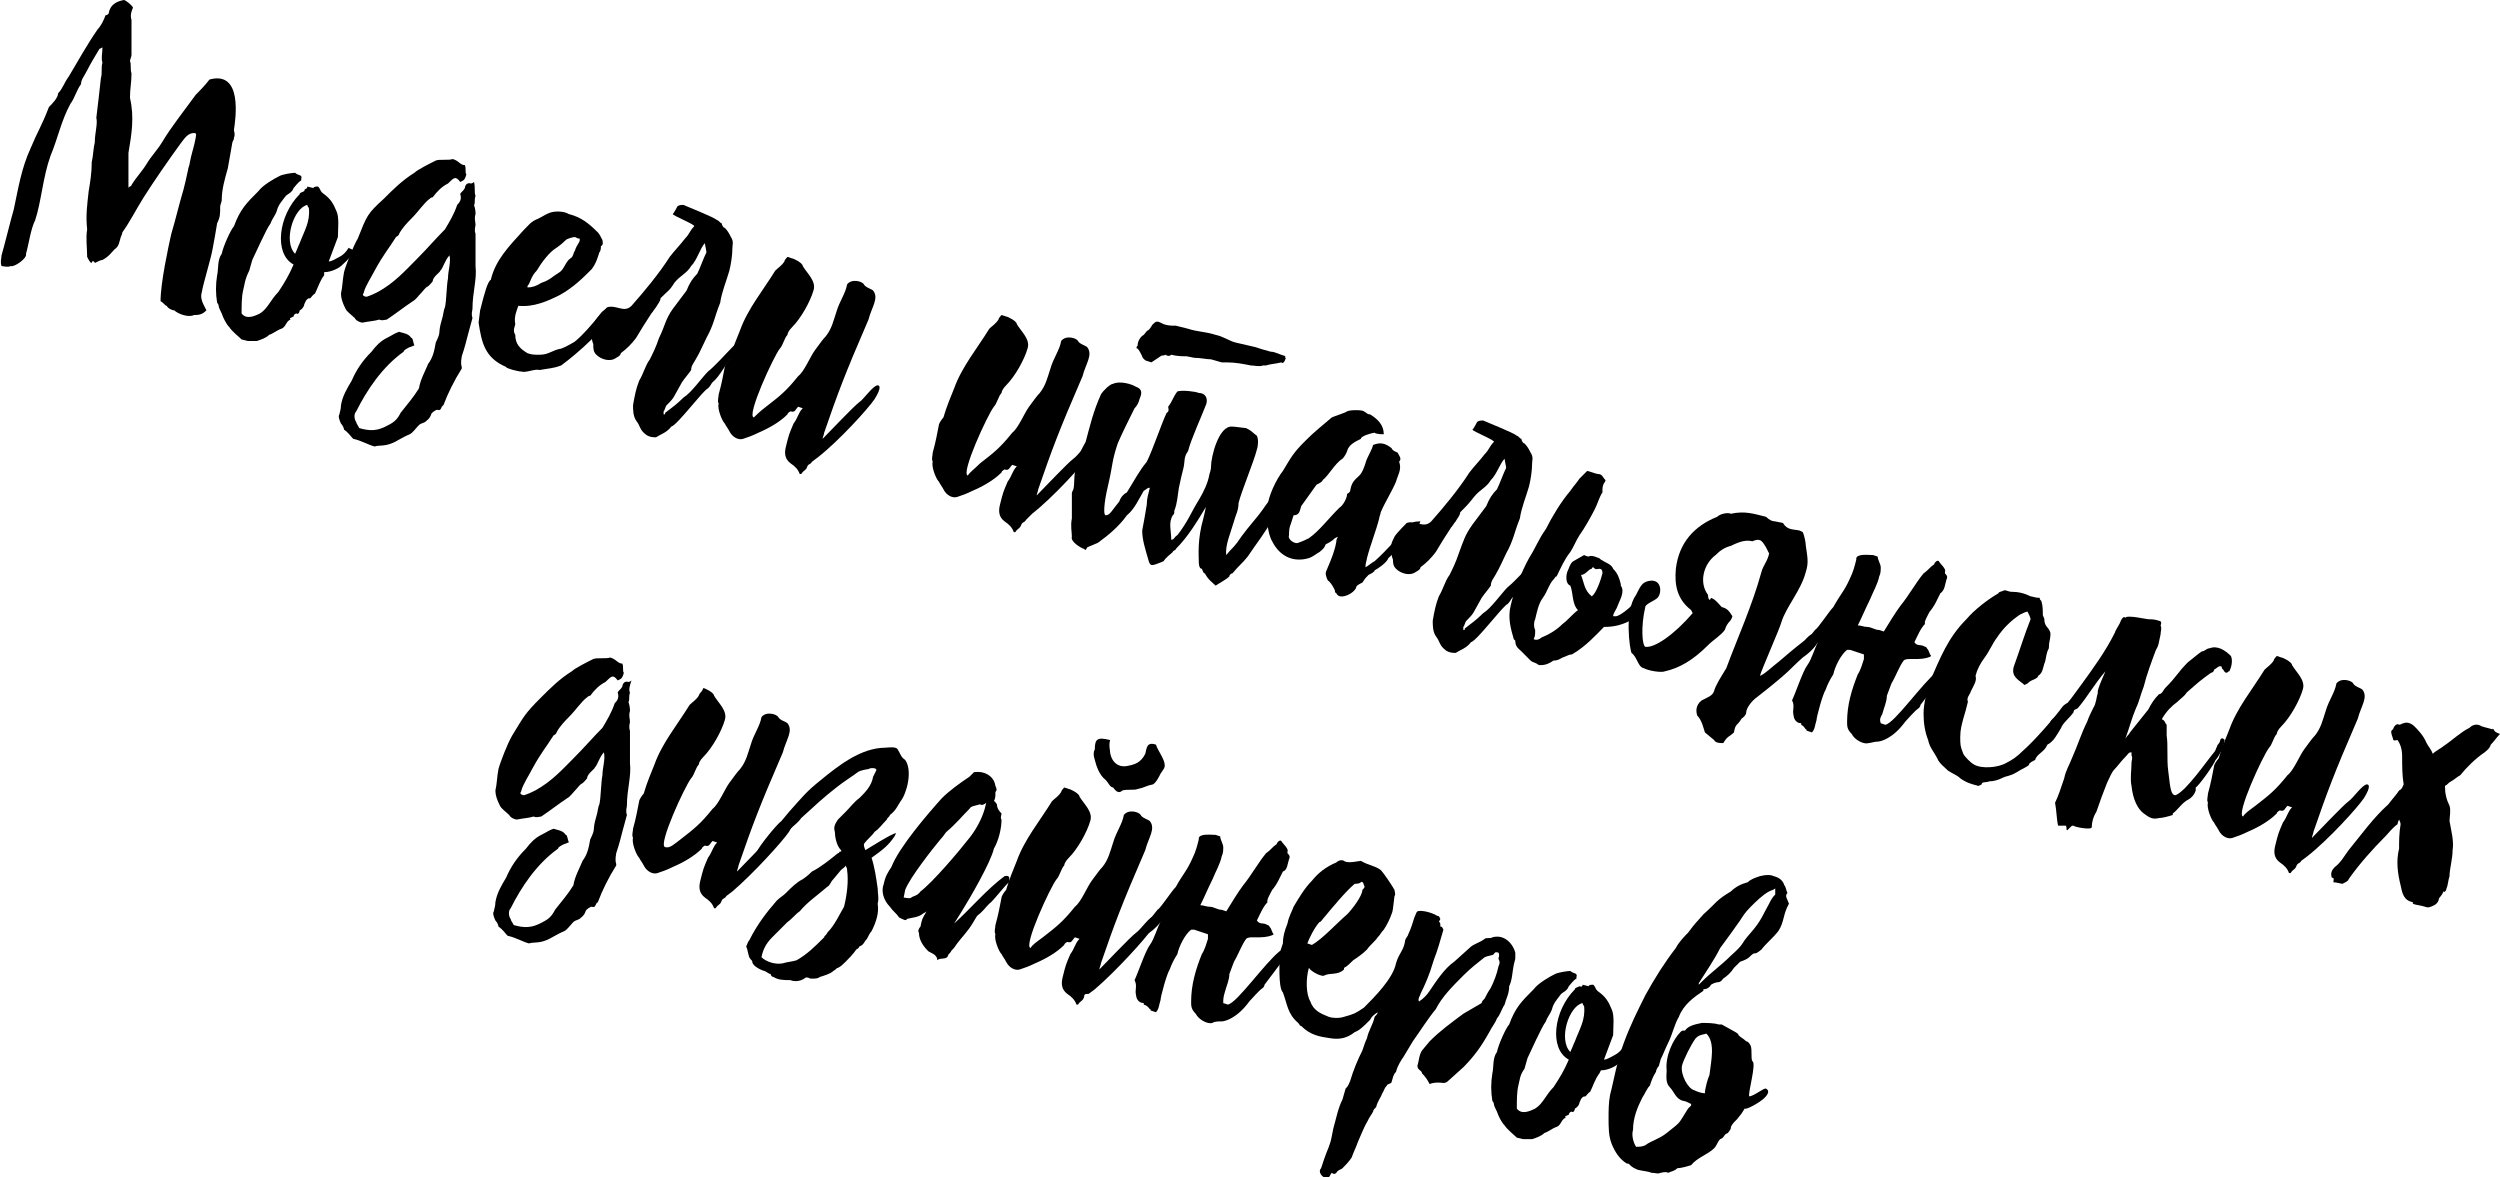
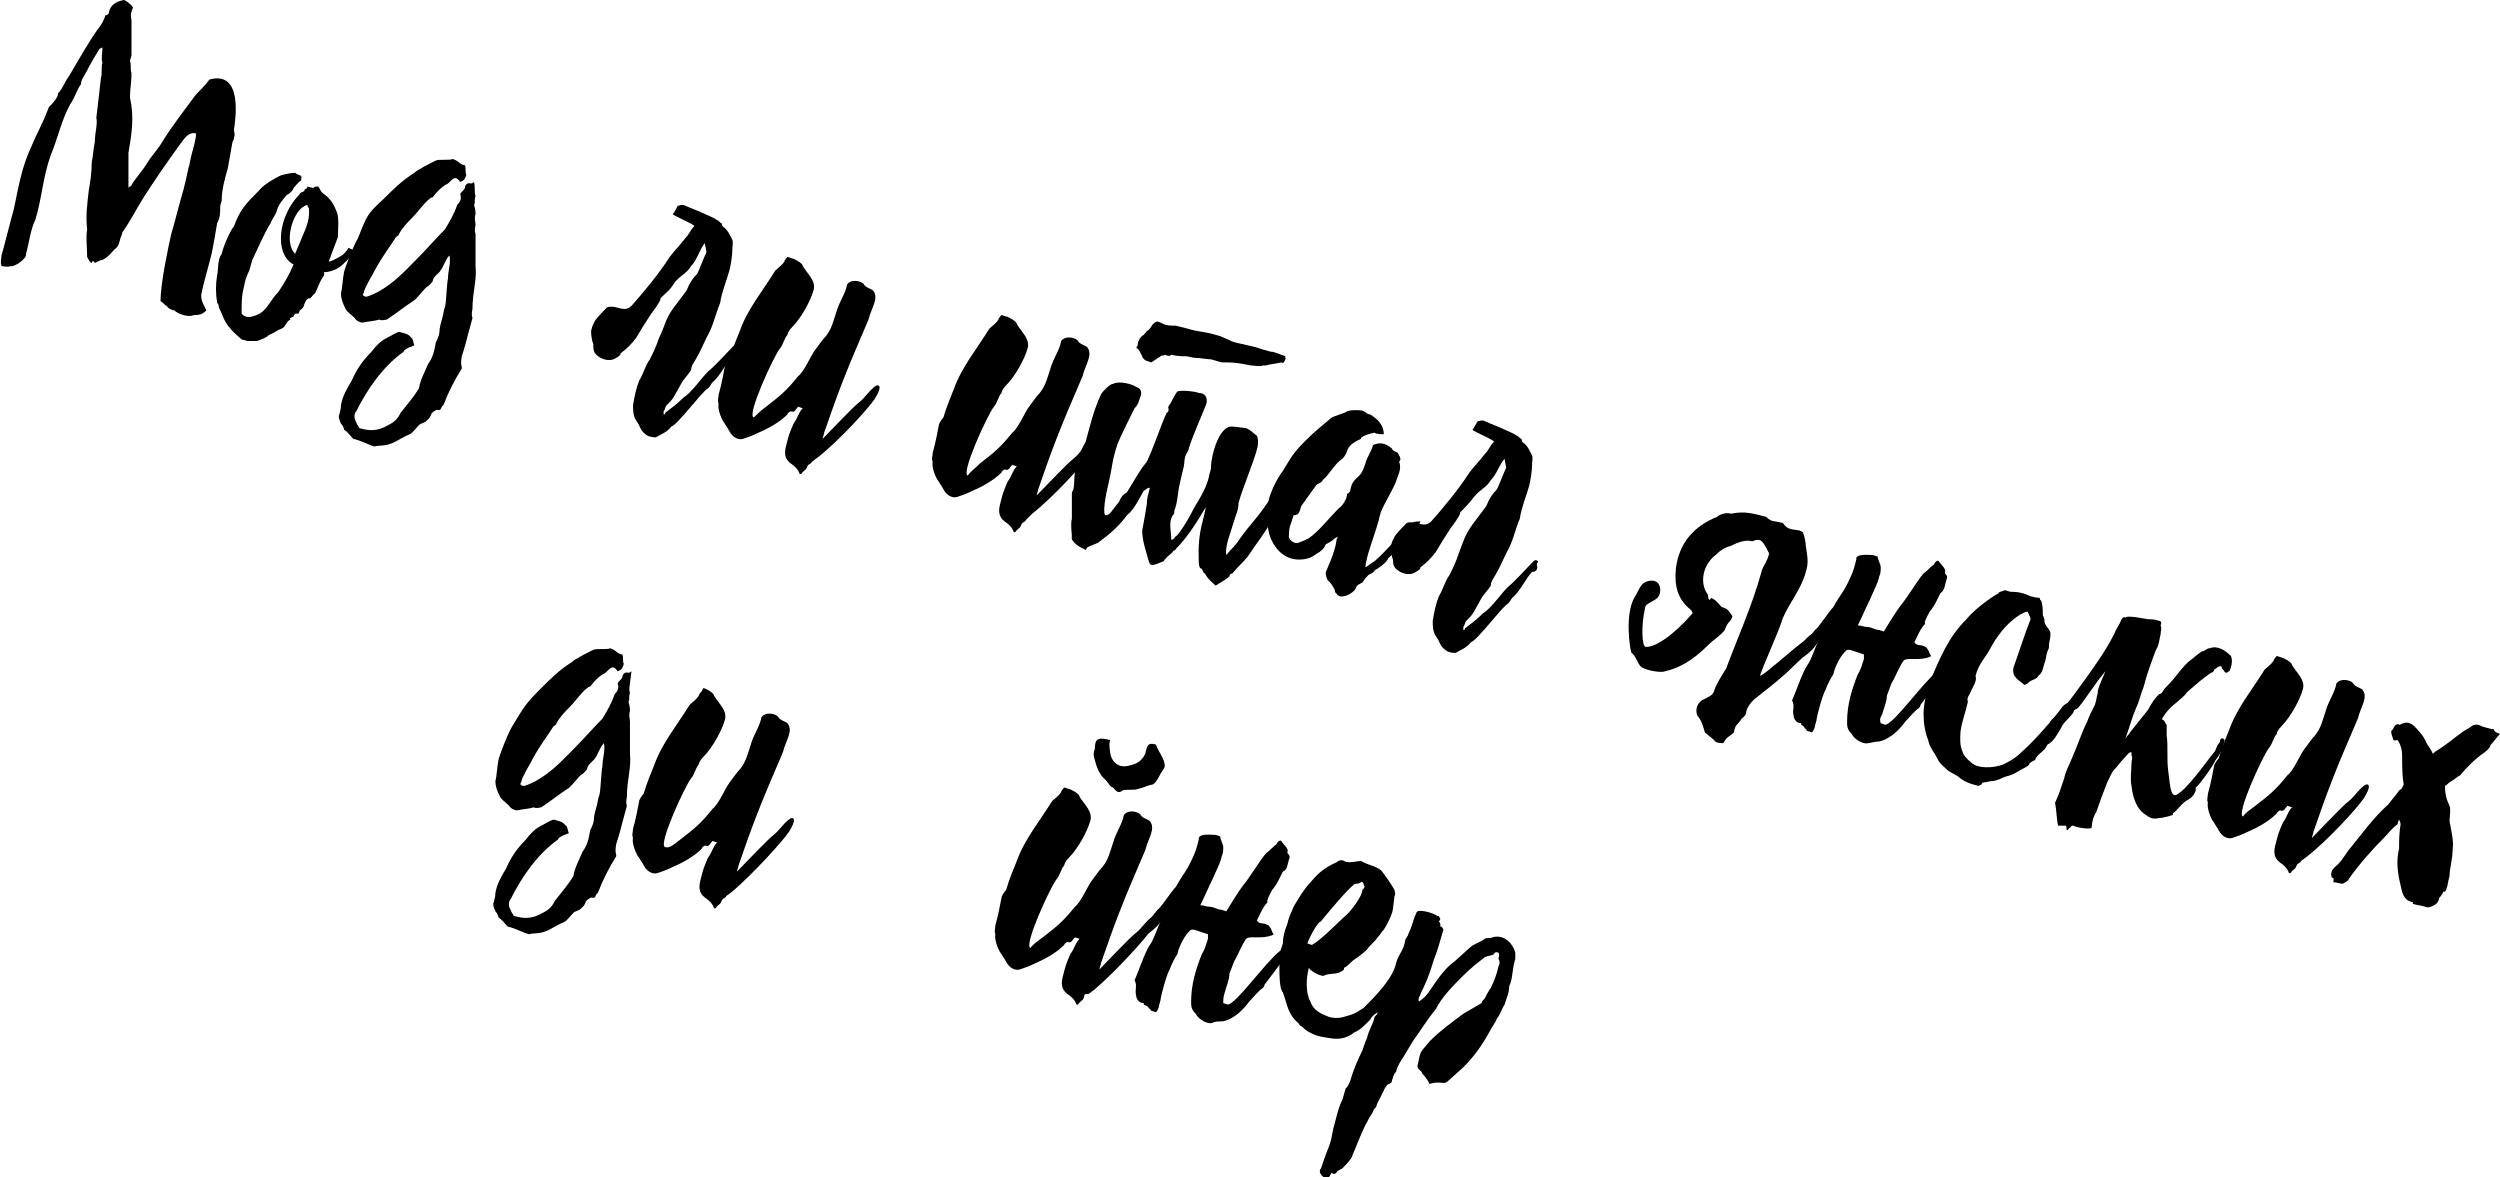
<svg xmlns="http://www.w3.org/2000/svg" version="1.1" id="Слой_1" x="0px" y="0px" viewBox="0 0 163.5 77" style="enable-background:new 0 0 163.5 77;" xml:space="preserve">
  <g>
    <path d="M11.8,9.4c-0.8,1.1-1.7,2.4-2.4,3.5c-0.5,0.8-0.9,1.6-1.4,2.3c0,0.1-0.1,0.3-0.1,0.3c-0.1,0.3-0.1,0.6-0.4,0.8   c-0.2,0.2-0.4,0.5-0.8,0.7c-0.1,0-0.3,0.1-0.5,0.2C6.2,17.1,6,17,6,17.2c-0.1,0-0.2-0.2-0.3-0.4c0-0.6-0.1-1.2,0-1.8   c-0.1-0.9,0-1.6,0.1-2.5c0.1-0.6,0.2-1.2,0.2-1.9c0.1-0.4,0.1-0.9,0.2-1.3c0-0.6,0.2-1.2,0.1-1.6C6.4,6.9,6.5,6,6.6,5.1   c0.1-0.3,0-0.7,0.1-1c-0.1-0.3,0-0.6,0-1L6.5,3.2c-0.3,0.5-0.6,1-0.8,1.4C5.5,5,5.3,5.2,5.3,5.5C5,5.9,4.9,6.4,4.6,6.8   C4,7.9,3.8,9,3.3,10.2c-0.5,1.4-0.6,3-1,4.2C2,15,1.9,15.9,1.7,16.6c0.1,0.3-0.8,0.9-1,0.8c-0.2,0.1-0.5,0-0.6,0   c-0.1-0.3,0-0.5,0-0.7c0.1-0.3,0.7-2.7,0.8-3C1.2,12.3,1.4,11,2,9.7c0.5-1.2,0.7-1.4,1.2-2.7c0.2-0.2,0.6-0.6,0.6-0.9   C4.1,5.8,4.2,5.4,4.5,5c0.6-1,1.2-2.1,1.9-3.1C6.6,1.7,6.8,1.3,6.9,1c0.1,0,0.2-0.1,0.2-0.1c0.1-0.6,0.5-0.8,1-0.9   c0.1,0,0.5,0.3,0.6,0.5C8.6,0.7,8.5,1,8.6,1.3l0,0.1c0,0.7,0,1.5,0,2.2c0,0.1-0.1,0.3-0.1,0.4c0.1,0.2,0,0.5,0.1,0.8   c0,0.6-0.1,1-0.1,1.6c0.3,1.3,0.1,2.4-0.1,3.6c0,0.6,0,1.2,0,1.8c0,0.1,0,0.1,0,0.5c0-0.1,0.2-0.1,0.2-0.2c0.3-0.5,0.7-0.9,1-1.4   s0.7-0.9,1-1.4c0.6-1,1.4-2,2.2-3.1c0.2-0.2,0.6-0.6,0.9-1c2.2-0.6,1.7,2.6,1.6,3.3c0,0.1,0.1,0.3,0,0.5c0,0.1,0,0.1-0.1,0.3   c-0.1,0.6-0.2,1.1-0.3,1.7c-0.2,0.7-0.4,1.4-0.4,2.1c0,0.1-0.1,0.3-0.1,0.4c0,0.5,0,0.7-0.2,1.1c-0.1,0.6-0.2,1.2-0.3,1.7   c-0.1,0.6-0.6,2.2-0.7,2.8c-0.1,0.3,0,0.6,0.1,0.8c0.1,0.2,0.1,0.2,0.2,0.4c-0.2,0.2-0.4,0.3-0.7,0.3l-0.1,0   c-0.4,0.2-1.1-0.1-1.3-0.3c-0.1,0-0.4-0.1-0.5-0.3c-0.1,0-0.2-0.2-0.4-0.3c0-1.2,0.5-3.5,0.7-4.4c0.3-1,0.5-1.9,0.8-2.9   c0.1-0.4,0.2-0.8,0.3-1.3c0-0.1,0.1-0.3,0.1-0.4c0.1-0.6,0.3-1.1,0.4-1.7c0-0.1,0.1-0.3-0.1-0.3C12.3,8.7,12.1,9,11.8,9.4z" />
    <path d="M20.1,12.2l0.4,0.1c0-0.1,0.2-0.1,0.3-0.1c0.2,0.2,0.1,0.3,0.4,0.5c0.4,0.3,0.6,0.6,0.8,1.1c0.2,0.4,0.1,1.2,0.1,1.7   l-0.6,1.6c0.2,0,0.5-0.2,0.7-0.3c0.4-0.2,0.6-0.6,0.6-0.6c0.1,0.1,0.4,0.1,0.3,0.3c-0.2,0.4-0.7,0.8-0.8,0.9   c-0.1,0.1-0.6,0.4-1.1,0.4L21.2,18c-0.3,0.4-0.4,0.8-0.6,1.2c-0.2,0.1-0.3,0.4-0.4,0.3c-0.2,0.1-0.2,0.2-0.3,0.4   c0,0.1-0.1,0.3-0.3,0.4c0,0.1-0.1,0.3-0.2,0.2c-0.1,0-0.2,0.1-0.2,0.2c-0.2,0.1-0.3,0.1-0.2,0.2c-0.3,0.1-0.3,0.5-0.6,0.6   c-0.3,0.1-0.5,0.3-0.8,0.4c-0.2,0.2-0.5,0.3-0.8,0.4c-0.1,0-0.5,0-0.6,0l-0.4-0.1c-0.2-0.2-0.6-0.5-0.8-0.8   c-0.2-0.2-0.4-0.6-0.5-0.9c-0.1-0.2-0.2-0.4-0.2-0.5s-0.1-0.2-0.1-0.2c-0.1-0.6-0.1-1.2,0-1.8c0.1-0.4,0-1,0.3-1.4   c0.1-0.5,0.6-1.6,0.8-1.8c0.4-1.1,0.8-1.5,1.6-2.3c0.3-0.4,1-0.8,1.4-1c0.2-0.1,0.8-0.2,1-0.2c0.2,0.2,0.5,0.1,0.4,0.4l0,0.1   c-0.2,0.1-0.4,0.4-0.5,0.5c-0.1,0.3-0.4,0.4-0.5,0.5c-0.3,0.4-0.5,0.6-0.6,1c-0.1,0.3-0.3,0.5-0.4,0.8c-0.3,0.4-1,2-1.2,2.4   l-0.2,0.7C16,18.3,16,18.6,15.9,19c-0.1,0.4-0.1,1-0.1,1.5c0.3,0.4,0.8,0.2,1.2,0c0.5-0.3,0.7-0.9,1.2-1.4c0.4-0.6,0.7-1.1,1-1.8   c-1.3-0.7-1-3.2,0.4-4.6c0-0.1,0.1-0.1,0.3-0.2C19.9,12.3,20.1,12.4,20.1,12.2z M20.2,13.6c0,0-0.1-0.1-0.1-0.2   c-0.9,0.2-1.6,2.4-0.8,3.2c0.1-0.2,0.2-0.5,0.3-0.7C19.9,15.1,20.3,14.5,20.2,13.6z" />
    <path d="M31.1,12.8c-0.1,0.3,0,0.5-0.1,0.6c0.1,0.3,0.1,0.5,0.1,0.6c-0.1,0.3,0,0.5,0,0.7c0,0.1-0.1,0.3,0,0.6c0,0.6,0,1.3,0,2.1   c0.1,0.9-0.2,1.7-0.2,2.8c0,0.1-0.1,0.3,0,0.6c-0.1,0.4-0.2,0.7-0.3,1.1c-0.1,0.4-0.2,0.8-0.4,1.4c0,0.1-0.1,0.4,0,0.7l0,0.1   c-0.5,0.8-0.9,1.6-1.2,2.4c-0.2,0.1-0.1,0.4-0.4,0.3c-0.1,0-0.4,0.2-0.4,0.3c-0.1,0.3-0.3,0.4-0.4,0.5c-0.2,0.1-0.3,0.1-0.4,0.2   c-0.2,0.2-0.4,0.5-0.6,0.6c-0.5,0.2-0.9,0.5-1.2,0.6c-0.5,0.2-0.8,0.1-1.1,0.2c-0.4-0.1-0.9-0.4-1.4-0.5c-0.2-0.2-0.3-0.4-0.6-0.6   c0-0.1-0.1-0.3-0.2-0.4c-0.1-0.2-0.2-0.5-0.1-0.6c0-0.1,0.1-0.3,0.1-0.6c0.1-0.6,0.4-1.1,0.7-1.6c0.3-0.7,0.7-1.3,1.3-1.9   c0.3-0.4,0.6-0.7,1-0.9c0.4-0.2,0.5-0.3,0.8-0.4c0.3,0.1,0.6,0.1,0.8,0.4c0.1,0,0.1,0.2,0.2,0.5c-0.1,0-0.2,0.1-0.3,0.1   c-0.2,0.1-0.4,0.2-0.4,0.3c-1.4,1-2.4,2.5-3.1,3.9c-0.2,0.2-0.1,0.6,0,0.7c0,0.1,0.1,0.2,0.2,0.4c0.7,0.2,1.2,0.2,1.9-0.2   c0.4-0.2,0.6-0.4,0.8-0.8c0.4-0.5,0.9-1.1,1.2-1.6c0.1-0.6,0.4-1.1,0.6-1.6c0.3-0.4,0.4-0.8,0.5-1.4c0.4-0.8,0.1-0.5,0.4-1.5   c0.1-0.3,0.1-0.6,0.2-0.8c0.1-0.4,0.1-1.4,0.2-1.9c0-0.5,0.2-1,0.1-1.5c-0.3,0.3-0.4,0.8-0.6,1c0,0.1-0.5,0.4-0.5,0.7   c-0.5,0.6-0.2,0.1-0.7,0.7c-0.2,0.2-0.4,0.5-0.6,0.6c-0.6,0.4-1.1,0.8-1.7,1.2c-0.1,0-0.3,0.1-0.5,0c-0.3,0.1-0.6,0.1-1.1,0.2   c-0.1,0-0.4-0.1-0.5-0.3c-0.2-0.2-0.5-0.4-0.6-0.6c-0.2-0.4-0.3-0.7-0.3-1c0.1-0.4,0.1-0.9,0.2-1.4c0.1-0.4,0.6-1.7,0.9-2.2   C24,14.1,24,14,25.1,13c0.6-0.6,1.2-1.2,2-1.7c0.2-0.2,1-0.6,1.4-0.8c0.2-0.1,0.9,0,1.1-0.1c0.4,0.1,0.5,0.4,0.8,0.4   c0.1,0.2,0,0.5,0.1,0.6c-0.1,0.4-0.2,0.4-0.4,0.5c-0.3-0.4-0.4-0.3-0.8,0.1c-0.4,0.2-0.7,0.5-1,0.9c0,0-0.1,0-0.2,0.1   c-0.4,0.3-0.7,0.8-1.2,1.3c-0.2,0.2-0.6,0.6-0.8,1c0,0,0,0.1-0.2,0.2c-0.5,0.8-0.8,1.1-1.4,2.2c-0.2,0.4-0.6,1-0.7,1.4   c0,0.1-0.2,0.2,0.1,0.3l0.1,0c0.3-0.1,0.5-0.2,0.7-0.3c1.1-0.6,1.8-1.4,2.6-2.2c0.6-0.6,1.2-1.3,1.8-1.9c0.3-0.5,0.6-1,0.8-1.6   c0.2-0.2,0.3-0.4,0.2-0.7c0-0.1,0.2-0.2,0.3-0.4c0-0.1,0.1-0.4,0.4-0.3c0,0,0.1,0,0.2-0.1C31.1,12.3,31,12.6,31.1,12.8z" />
-     <path d="M32.1,18.3c0.3-1.3,1.2-2.2,2.1-3.2c0.4-0.4,0.5-0.6,1-0.8c0.4-0.2,0.5-0.3,0.8-0.4c0.3-0.1,0.9-0.1,1.2,0.1   c0.8,0.2,1.3,0.6,1.9,1.2c0.1,0.1,0.2,0.3,0.3,0.5c0,0.1,0.1,0.3-0.1,0.4c0,0.1,0,0.3-0.1,0.4c-0.1,0.3-0.2,0.7-0.5,1.1   c-0.6,0.6-1.2,1.2-2.1,1.7c-0.8,0.4-1.7,0.8-2.7,0.7c-0.1,0.3-0.3,0.7-0.2,1.2c0,0.1-0.2,0.4,0,0.7c0,0.6,0.3,0.9,0.8,1.2   c0.3,0.1,0.4,0.1,0.8,0.1c0.6,0,0.8-0.3,1.4-0.4c0.3-0.1,0.6-0.3,0.8-0.4c0.2-0.1,0.8-0.7,1.3-1.3c0.3-0.3,0.5-0.7,0.7-0.8   c0.1-0.1,0.3-0.2,0.4,0c0,0.1,0,0.2,0,0.3c-0.2,0.8-2.1,2.5-3.2,3.3c-0.5,0.2-0.9,0.2-1.4,0.3c-0.3-0.1-0.9,0.2-1.2,0.1   c-0.2,0-1-0.2-1-0.3c-1.4-0.6-1.6-1.6-1.8-2.9c0-0.1,0.1-0.7,0.1-0.8C31.7,19.1,31.9,18.4,32.1,18.3z M35.4,18.5   c0.6-0.2,0.7-0.4,1.2-0.7c0.3-0.2,0.4-0.7,0.7-0.9c0.2-0.1,0.2-0.4,0.3-0.5c0.1-0.4,0.4-0.6,0.3-0.8c-0.1,0-0.1,0-0.3-0.1   c-0.1,0-0.5,0.1-0.6,0.2c-0.1,0.1-0.3,0.3-0.6,0.5c-0.5,0.3-1,1-1.3,1.5c-0.4,0.4-0.4,0.8-0.6,1c0,0.1,0,0.1,0,0.1   C34.8,18.8,35.1,18.7,35.4,18.5z" />
    <path d="M45.2,17.4c-0.3,0.5-0.7,0.6-1.1,1.1c-0.3,0.5-0.4,0.5-0.9,1c0,0.2-0.2,0.4-0.3,0.6c-0.1,0.1-0.2,0.3-0.3,0.4   c-0.4,0.6-0.7,1.1-1,1.6c-0.3,0.4-0.6,0.7-1,1c0,0.1-0.1,0.2-0.3,0.3c-0.4,0.3-1,0.1-1.3-0.2c-0.2-0.2-0.2-0.4-0.2-0.7   c-0.1-0.2-0.2-0.9-0.1-1c0-0.1,0.1-0.3,0.2-0.5c0.1-0.2,0.8-0.9,0.8-0.9c0.6-0.2,1.1,0.4,1.6-0.1c0.8-0.9,1.8-2.1,2.5-3.2   c0.3-0.4,0.7-0.8,1-1.2c0.3-0.3,0.3-0.5,0.6-0.8c0.1-0.1-1.4-0.7-1.4-0.8c0.1-0.1,0.3-0.5,0.3-0.5c0.1-0.1,0.3-0.1,0.4-0.1   c0.2,0.1,2,0.8,2.2,1c0.1,0,0.2,0.2,0.3,0.2c0,0.1,0.1,0.3,0.2,0.3c0.2,0.2,0.3,0.4,0.4,0.6c0.2,0.3,0.1,0.5,0.1,0.7   c0,0.5-0.1,1.1-0.2,1.5c-0.2,0.7-0.5,1.4-0.6,2.1c-0.4,1-0.4,1.4-0.9,2.3c-0.2,0.4-0.4,0.9-0.7,1.4c-0.1,0.2-0.3,0.4-0.3,0.7   c-0.2,0.3-0.4,0.5-0.6,0.8l-0.5,0.9c-0.1,0.2-0.3,0.4-0.5,0.6c-0.1,0.1-0.1,0.3-0.2,0.4c0,0.1,0,0.1,0,0.2c0.1,0,0.1,0,0.1-0.1   c0.4-0.3,0.8-0.6,1.2-1c0.5-0.3,1.2-1.3,1.6-1.7c0.5-0.4,1.2-1.2,1.6-1.6c0.2-0.2,0.2-0.2,0.4-0.1l-0.1,0.2c0.1,0.3,0,0.5-0.3,0.5   c-0.4,0.4-0.8,1.3-1.3,1.7c-0.1,0.1-0.1,0.2-0.3,0.4c-0.3,0.1-2,2.4-2.4,2.5c-0.3,0.4-0.7,0.5-1,0.7c-0.4,0-0.6-0.1-0.8-0.3   c-0.3-0.3-0.2-0.4-0.5-0.8c-0.2-0.3-0.2-0.7-0.2-1c0.1-0.6,0.2-1.1,0.4-1.6c0.3-0.5,0.4-1,0.7-1.4c0.2-0.4,0.4-0.8,0.6-1.4   c0.4-0.8,0.4-1.2,0.9-1.9c0.3-0.4,0.6-0.8,0.9-1.2c0.2-0.5,0.4-0.8,0.7-1.1c0.2-0.4,0.4-1,0.6-1.4c0-0.1-0.1-0.5-0.1-0.6   C45.8,16.2,45.6,17,45.2,17.4z" />
    <path d="M50.1,26.6c0.9-0.7,1.3-1,2.1-2c0.4-0.3,0.8-1.3,1.1-1.7c0.3-0.4,0.5-0.7,0.7-0.9c0.4-0.5,0.5-1,0.7-1.6   c0.2-0.7,0.6-1.2,0.7-1.8c0.3-0.4,1-0.2,1.1,0c0.1,0.2,0.5,0.3,0.6,0.4c0.4,0.5-0.1,1.1-0.3,1.9c-1.6,3.7-2,4.8-2.9,7.4   c0,0.1-0.1,0.3-0.1,0.4c0.5-0.5,2-2.1,2.4-2.4c0.3-0.2,0.9-1.1,1.2-1.1c0.1,0,0.3,0.1-0.2,0.9c-0.4,0.6-2.3,2.7-3.7,3.8l-0.4,0.3   c-0.1,0.2-0.2,0.1-0.3,0.3c-0.1,0.3-0.2,0.2-0.4,0.5l-0.1,0c-0.1-0.3-0.3-0.5-0.6-0.7c-0.4-0.3-0.4-0.7-0.3-1.1   c0.2-0.8,0.2-0.8,0.5-1.5c0.3-0.4,0.3-0.7,0.6-1l-0.3-0.1c-0.2,0.2-0.2,0.4-0.5,0.3c0,0-0.2,0.1-0.2,0.2c-0.5,0.5-1.2,0.9-1.9,1.2   c-0.4,0.2-0.7,0.3-1,0.4c-0.3,0.1-0.7-0.1-0.9-0.5c-0.1-0.2-0.2-0.3-0.3-0.5c-0.2-0.2-0.5-1-0.4-1.3c-0.1-0.2,0-0.4,0-0.6   c0.2-0.7,0.3-1.3,0.4-1.8c0-0.1,0.2-0.4,0.3-0.5c0.2-0.7,0.5-1.4,0.7-1.9c0.5-1.4,1.5-2.6,2.3-3.9c0.2-0.2,0.4-0.3,0.6-0.6   c0-0.1,0.2-0.3,0.2-0.3l0.3,0.1c0.1,0,0.7,0.3,0.7,0.5c0.3,0.5,0.9,1,0.7,1.6c-0.2,0.7-0.8,1.8-1.4,2.4c-0.2,0.2-0.3,0.4-0.3,0.5   c-0.2,0.2-0.3,0.7-0.5,0.9c-0.4,0.5-2.2,4.4-1.7,4.5C49.4,27.2,49.7,26.9,50.1,26.6z" />
    <path d="M64.1,30.3c0.9-0.7,1.3-1,2.1-2c0.4-0.3,0.8-1.3,1.1-1.7c0.3-0.4,0.5-0.7,0.7-0.9c0.4-0.5,0.5-1,0.7-1.6   c0.2-0.7,0.6-1.2,0.7-1.8c0.3-0.4,1-0.2,1.1,0c0.1,0.2,0.5,0.3,0.6,0.4c0.4,0.5-0.1,1.1-0.3,1.9c-1.6,3.7-2,4.8-2.9,7.4   c0,0.1-0.1,0.3-0.1,0.4c0.5-0.5,2-2.1,2.4-2.4c0.3-0.2,0.9-1.1,1.2-1.1c0.1,0,0.3,0.1-0.2,0.9c-0.4,0.6-2.3,2.7-3.7,3.8L67.1,34   c-0.1,0.2-0.2,0.1-0.3,0.3c-0.1,0.3-0.2,0.2-0.4,0.5l-0.1,0c-0.1-0.3-0.3-0.5-0.6-0.7c-0.4-0.3-0.4-0.7-0.3-1.1   c0.2-0.8,0.2-0.8,0.5-1.5c0.3-0.4,0.3-0.7,0.6-1l-0.3-0.1c-0.2,0.2-0.2,0.4-0.5,0.3c0,0-0.2,0.1-0.2,0.2c-0.5,0.5-1.2,0.9-1.9,1.2   c-0.4,0.2-0.7,0.3-1,0.4c-0.3,0.1-0.7-0.1-0.9-0.5c-0.1-0.2-0.2-0.3-0.3-0.5c-0.2-0.2-0.5-1-0.4-1.3c-0.1-0.2,0-0.4,0-0.6   c0.2-0.7,0.3-1.3,0.4-1.8c0-0.1,0.2-0.4,0.3-0.5c0.2-0.7,0.5-1.4,0.7-1.9c0.5-1.4,1.5-2.6,2.3-3.9c0.2-0.2,0.4-0.3,0.6-0.6   c0-0.1,0.2-0.3,0.2-0.3l0.3,0.1c0.1,0,0.7,0.3,0.7,0.5c0.3,0.5,0.9,1,0.7,1.6c-0.2,0.7-0.8,1.8-1.4,2.4c-0.2,0.2-0.3,0.4-0.3,0.5   c-0.2,0.2-0.3,0.7-0.5,0.9c-0.4,0.5-2.2,4.4-1.7,4.5C63.4,30.9,63.7,30.7,64.1,30.3z" />
    <path d="M83.2,33.9l0,0.1c-0.5,0.9-1,1.5-1.6,2.4c-0.4,0.5-0.5,0.5-1,1.1c-0.1,0-0.2,0.1-0.2,0.2c-0.2,0.2-0.6,0.4-0.9,0.6   c-0.2-0.2-0.5-0.4-0.7-0.8c-0.1,0-0.1-0.1-0.2-0.3c-0.2,0-0.2-0.4-0.2-0.5c0-0.4-0.1-1.4,0.3-2.8c0,0,0.2-0.8,0.2-1   c0,0.2,0,0.2,0,0.2c-0.6,1-1.2,2-2,2.8c0,0.1-0.2,0.1-0.2,0.2c-0.2,0.2-0.4,0.3-0.6,0.6c0,0-0.2,0.1-0.5,0.2   c-0.3,0.1-0.4,0.1-0.5-0.3c-0.2-0.7-0.4-1.3-0.4-1.9c0.1-0.5,0.2-1.1,0.3-1.7c0-0.4,0.1-0.7,0.2-1.1c-0.2,0-0.2,0.1-0.4,0.2   c-0.3,0.5-0.6,1.2-1.1,1.6c-0.5,0.7-1.2,1.3-1.9,1.8c-0.2,0.1-0.5,0.2-0.7,0.3C71,36,71,36,70.9,35.9c-0.3-0.1-0.9-0.5-0.8-0.8   c0-0.3-0.1-0.7,0-1.2c0-0.6,0-1.2,0-1.6c0-0.1,0-0.1,0.1-0.3c0.1-0.4,0-1,0.2-1.5c0.1-0.6,0.3-1.1,0.6-1.6c0.3-1.1,0.5-2,1-3.1   c0.1-0.2,0.6-0.7,0.8-0.7c0.4-0.2,1.2,0,1.5,0.2c0.3,0.1,0.4,0.3,0.3,0.6c-0.1,0.2-0.1,0.5-0.4,0.8c-0.2,0.4-0.9,1.8-1.1,2.3   c-0.4,1.2-0.3,1.3-0.6,2.6c-0.2,0.8-0.4,2-0.2,2.1c0.3,0,0.4-0.3,0.9-0.9c0.1-0.3,0.3-0.5,0.5-0.6c0.5-0.8,0.8-1.4,1.3-2   c0.4-0.8,1-2.6,1.3-3.2c0.2-0.1,0.1-0.3,0.1-0.4c0.3-0.4,0.3-0.6,0.6-1c0.3-0.1,1.2,0,1.4,0.1c0.4,0,0.6,0.3,0.5,0.7   c-0.3,0.8-1,2.3-1.2,3.1c-0.3,0.4-0.2,0.7-0.3,1.1c-0.1,0.4-0.2,0.8-0.3,1.3c-0.1,0.6-0.1,1-0.3,1.5c0,0.2,0,0.2-0.1,0.3   c-0.3,0.5-0.1,1-0.1,1.6c0.2,0,0.2-0.2,0.4-0.3c0.7-0.9,0.9-1.5,1.4-2.3c0.3-0.5,0.6-1.1,0.7-1.7c0.1-0.3,0.1-0.4,0.1-0.5   c0-0.6,0.5-2.7,1.4-2.6c0.2,0,0.8,0.1,0.9,0.1c0.4,0.2,0.3,0.2,0.7,0.5c0.1,0.2,0.1,0.6,0,0.9c-0.2,0.8-1,2.7-1.2,3.5   c0,0.5-0.2,0.8-0.3,1.2c-0.2,0.7-0.6,1.6-0.5,2.2c0.4-0.5,0.3-0.3,0.7-0.8c0.4-0.6,0.9-1.2,1.4-1.8c0.4-0.5,0.6-0.9,1-1.3l0.4-0.1   C84.2,32.5,83.8,33.1,83.2,33.9z M84.1,23.4L84.1,23.4c-0.1,0.3-0.2,0.4-0.3,0.3c-0.4,0.1-0.7,0.1-1,0.2l-0.2,0   c-0.2,0.1-0.6,0-0.8,0c-0.5-0.1-1-0.2-1.6-0.2c-0.1,0-0.2,0-0.3,0l-0.7-0.2c-0.3,0-0.7-0.1-1.1-0.1l-0.5-0.1c-0.3,0-0.6,0-1-0.1   c-0.1,0.1-0.2,0.1-0.4,0c-0.1,0.1-0.2,0-0.3,0.1l-0.6,0.4l-0.3-0.1c-0.1,0-0.3-0.2-0.3-0.3c-0.1-0.2-0.2-0.4-0.3-0.5   c-0.1,0-0.1-0.1,0-0.2c0-0.3,0.2-0.6,0.4-0.7c0.1-0.1,0.2-0.3,0.3-0.3c0.2-0.2,0.2-0.3,0.3-0.4c0.2-0.2,0.3-0.2,0.5-0.1l0.2,0.1   c0.3,0.1,0.5,0.1,0.8,0.1l0.8,0.2c0.6,0.2,1.2,0.2,1.8,0.4c0.5,0.1,0.9,0.4,1.3,0.5l1.3,0.3c0.3,0.1,0.6,0.2,1,0.3   c0.3,0,0.6,0.2,1,0.3C84,23.3,84,23.4,84.1,23.4z" />
    <path d="M92.7,34.5c-0.2,0.1-0.9,1-1,1.1c-0.3,0.4-0.6,0.6-0.9,0.9c-0.1,0.3-0.7,0.7-0.9,0.8c0,0.1-0.2,0.2-0.4,0.3   c-0.2,0.2-0.2,0.2-0.4,0.5c-0.2,0.1-0.4,0.2-0.4,0.3c-0.1,0.4-1.1,0.9-1.3,0.4c0,0-0.1,0-0.1-0.2c-0.1-0.2-0.2-0.4-0.4-0.6   c-0.1,0-0.2-0.4-0.2-0.5c0-0.1,0.1-0.3,0.1-0.3c0.3-0.7,0.5-1.2,0.6-1.8c0-0.1,0-0.1,0.1-0.3c-0.2,0.1-0.2,0.1-0.2,0.1   c-0.2,0.2-0.4,0.3-0.6,0.4c-0.1,0.3-0.3,0.4-0.4,0.5c-0.2,0.1-0.4,0.3-0.7,0.4c-1,0.3-1.9-0.1-2.4-1.1c-0.3-0.5-0.4-1.6-0.3-2.2   c0-0.7,0.6-1.9,1-2.4c0.6-1,0.7-1.2,1.5-2c0.6-0.6,1-0.9,1.7-1.5c0.2-0.1,0.9-0.3,1-0.4c0.2-0.1,1-0.1,1.1,0   c0.2,0.1,0.2,0.2,0.4,0.2c0.5,0.3,0.9,0.7,0.9,1.3c-0.1,0-0.5,0-0.6-0.1c-0.1,0-0.9,0.2-0.9,0.4c-0.4,0.2-0.8,0.4-0.9,0.8   C88,29.8,87.8,30,87.8,30c-0.5,0.3-0.9,1.1-1.3,1.4c0,0.1-0.2,0.2-0.4,0.3c-0.3,0.4-0.7,1-1,1.4c-0.1,0.3-0.1,0.6-0.5,0.6   c-0.2,0.7-0.3,0.7-0.3,1.3c-0.1,0.3,0.4,0.6,0.6,0.5c0.3-0.1,0.5-0.2,0.7-0.3c0.7-0.5,1.2-1.2,2-2c0.2-0.1,0.5-0.6,0.5-0.9   c0.2-0.1,0.2-0.2,0.2-0.2c0.1-0.6,0.3-0.7,0.6-1c0.2-0.2,0.3-0.5,0.4-0.8c0.1-0.4,0.4-0.8,0.5-1.2c0.5-0.2,0.8-0.1,1.2,0.2   c0.1,0.2,0.2,0.2,0.4,0.3c0.1,0.2,0.3,0.4,0.1,0.6c0.2,0.5-0.1,0.9-0.2,1.3c-0.3,0.7-0.7,1.3-1,2c0,0.1-0.1,0.3-0.1,0.4   c-0.2,0.8-0.6,1.8-0.8,2.6c0,0.1-0.1,0.3-0.1,0.6c0.2-0.1,0.4-0.3,0.6-0.4c0.8-0.7,1.6-1.7,2.5-2.5c0-0.1,0.4-0.1,0.5-0.1   C92.9,34,92.9,34.2,92.7,34.5z" />
    <path d="M97.5,31.4c-0.3,0.5-0.7,0.6-1.1,1.1C96,33,96,33,95.5,33.5c0,0.2-0.2,0.4-0.3,0.6c-0.1,0.1-0.2,0.3-0.3,0.4   c-0.4,0.6-0.7,1.1-1,1.6c-0.3,0.4-0.6,0.7-1,1c0,0.1-0.1,0.2-0.3,0.3c-0.4,0.3-1,0.1-1.3-0.2c-0.2-0.2-0.2-0.4-0.2-0.6   c-0.1-0.2-0.2-0.9-0.1-1c0-0.1,0.1-0.3,0.2-0.5c0.1-0.2,0.8-0.9,0.8-0.9c0.6-0.2,1.1,0.4,1.6-0.1c0.8-0.9,1.8-2.1,2.5-3.2   c0.3-0.4,0.7-0.8,1-1.2c0.3-0.3,0.3-0.5,0.6-0.8c0.1-0.1-1.4-0.7-1.4-0.8c0.1-0.1,0.3-0.5,0.3-0.5c0.1-0.1,0.3-0.1,0.4-0.1   c0.2,0.1,2,0.8,2.2,1c0.1,0,0.2,0.2,0.3,0.2c0,0.1,0.1,0.3,0.2,0.3c0.2,0.2,0.3,0.4,0.4,0.6c0.2,0.3,0.1,0.5,0.1,0.7   c0,0.5-0.1,1.1-0.2,1.5c-0.2,0.7-0.5,1.4-0.6,2.1c-0.4,1-0.4,1.4-0.9,2.3c-0.2,0.4-0.4,0.9-0.7,1.4c-0.1,0.2-0.3,0.4-0.3,0.7   c-0.2,0.3-0.4,0.5-0.6,0.8l-0.5,0.9c-0.1,0.2-0.3,0.4-0.5,0.6c-0.1,0.1-0.1,0.3-0.2,0.4c0,0.1,0,0.1,0,0.2c0.1,0,0.1,0,0.1-0.1   c0.4-0.3,0.8-0.6,1.2-1c0.5-0.3,1.2-1.3,1.6-1.7c0.5-0.4,1.2-1.2,1.6-1.6c0.2-0.2,0.2-0.2,0.4-0.1l-0.1,0.2c0.1,0.3,0,0.5-0.3,0.5   c-0.4,0.4-0.8,1.3-1.3,1.7c-0.1,0.1-0.1,0.2-0.3,0.4c-0.3,0.1-2,2.4-2.4,2.5c-0.3,0.4-0.7,0.5-1,0.7c-0.4,0-0.6-0.1-0.8-0.3   c-0.3-0.3-0.2-0.4-0.5-0.8c-0.2-0.3-0.2-0.7-0.2-1c0.1-0.6,0.2-1.1,0.4-1.6c0.3-0.5,0.4-1,0.7-1.4c0.2-0.4,0.4-0.8,0.6-1.4   c0.3-0.8,0.4-1.2,0.9-1.9c0.3-0.4,0.6-0.8,0.9-1.2c0.2-0.5,0.4-0.8,0.7-1.1c0.2-0.4,0.4-1,0.6-1.4c0-0.1-0.1-0.5-0.1-0.6   C98.1,30.3,97.9,31,97.5,31.4z" />
-     <path d="M107.7,39.5c-0.2,0.2-0.7,0.9-1.1,1.1c-0.6,0.3-1.1,0.4-1.7,0.4c-0.4,0.4-1.2,1.3-2.1,1.8c-0.2,0-0.3,0.1-0.6,0.2   c-0.2,0.1-0.3,0.2-0.6,0.2c-0.3,0.2-0.5,0.3-0.9,0.3c-0.1,0-0.2-0.1-0.2-0.1c-0.2-0.1-0.3-0.1-0.4-0.2c-0.2-0.2-0.4-0.4-0.6-0.6   c-0.2-0.2-0.4-0.3-0.4-0.7c0,0,0,0-0.1-0.1c-0.2-0.7-0.4-1.4-0.2-2.2c0.2-0.9,0.7-2.2,1.2-3.1c0.5-0.8,0.6-1.2,1.1-1.9   c0.4-0.8,1-1.8,1.6-2.5c0.2-0.3,0.4-0.5,0.6-0.8c0.2-0.2,0.3-0.3,0.5-0.5c0.1,0,0.6,0.2,0.7,0.2c0.3,0,0.3,0.2,0.5,0.4   c0,0.1-0.1,0.2-0.1,0.2c-0.1,0.2-0.1,0.3-0.1,0.6c-0.2,0.3-0.3,0.7-0.5,1.1c-0.2,0.4-0.7,1.3-1,1.7c-0.2,0.3-0.4,0.8-0.6,1.1   c-0.4,0.5-0.6,1-0.9,1.6c-0.1,0-0.1,0.1-0.2,0.2c-0.3,0.3-0.4,0.8-0.7,1.2c-0.3,0.4-0.4,1-0.5,1.4c-0.1,0.2-0.1,0.5,0,0.7   c0,0.3,0,0.4-0.1,0.6c0.2,0.1,0.4,0,0.5-0.1c0.5-0.2,1-0.5,1.4-0.9c0.4-0.3,0.6-0.6,1-0.9c-0.4-0.4-0.3-1.1-0.5-1.6   c-0.3-0.1-0.3-0.6-0.2-0.9c0.1-0.2,0.2-0.6,0.4-0.7c0.2-0.1,0.5-0.3,0.7-0.4c0,0,0.2,0.1,0.3,0.1c0.1-0.1,0.4,0,0.4,0   c0.3,0.1,0.3,0.1,0.4,0.2c0.3,0.2,0.7,0.3,0.8,0.6c0.3,0.3,0.4,0.6,0.5,1l0,0.1c0.3,0.4-0.1,1-0.2,1.3c-0.1,0.3-0.3,0.5-0.3,0.7   c0.1,0,0,0,0.1,0c0.3,0.1,1.5-0.9,1.9-1.7c0,0,0.2,0,0.2,0.1C108.1,38.8,107.9,39.2,107.7,39.5z M104.8,37.5c0-0.1,0-0.3-0.2-0.3   c-0.2,0-0.2,0.1-0.4-0.1c0,0-0.1,0-0.1,0.1c-0.2,0-0.4,0.4-0.7,0.4c0.2,0.5,0.2,1,0.7,1.4C104.4,38.8,104.7,37.9,104.8,37.5z" />
    <path d="M115.5,35.8c-0.3-0.5-0.4-0.6-0.9-0.4c-0.4-0.1-0.8,0-1.4,0.3c-0.4,0.1-0.7,0.3-1,0.6c-0.8,0.6-1.1,1.8-0.5,2.6   c0,0.2,0.1,0.5,0.2,0.2c0.3,0.1,0.5,0.4,0.7,0.6c0.4,0.1,0.5,0.3,0.7,0.6c-0.1,0.4-0.3,0.3-0.5,0.9c-0.3,0.4-0.7,0.6-1.1,1   c-1,1-1.9,1.5-2.8,1.7c-0.2,0.1-1,0-1.4-0.2c-0.4-0.1-0.4-0.7-0.8-1c-0.1-0.2-0.5-2.7,0.3-3.8c0.3-0.6,0.4-0.8,0.8-0.9   c0.9-0.2,0.9,0.8,0.6,1.1c-0.2,0.2-0.8,0.4-0.8,0.6c-0.3,1.3-0.2,2.5,0,2.6c0.6,0.1,1.9-0.8,3.1-2.2l-0.1-0.2   c-0.9-0.7-1.1-1.6-1-2.7c0.2-1.7,1.2-2.8,2.7-3.4c0.2-0.2,0.7-0.3,0.9-0.2c0.9-0.2,1.5,0,2.3,0.2c0.2,0.2,0.4,0.3,0.6,0.3l0.5,0.1   c0.3,0.5,0.7,0.4,1.1,0.5l0.2,0.1c0.1,0.2,0.2,0.7,0.2,0.9c0.1,0.7,0.2,1.1,0,1.7c-0.3,1.2-1.3,2.3-1.6,3.3   c-0.1,0.4-1.3,3.1-1.4,3.5c0.3-0.1,0.8-0.6,1.2-0.9c0.6-0.5,0.8-0.7,1.7-1.4c0.2-0.2,0.6-0.7,0.8-0.3l0,0.1   c0.3,0.4-0.6,1.1-0.9,1.3c-0.9,0.8-0.7,0.8-3,2.6c-0.3,0.2-0.7,0.7-0.7,1c0,0.2-0.3,0.4-0.3,0.4c-0.3,0.5-0.4,0.3-0.5,0.9   c-0.3,0.3-0.4,0.2-0.7,0.7c-0.2,0-0.5,0-0.6-0.2l-0.6-0.5c-0.1-0.3-0.2-0.8-0.5-1.1c-0.1-0.3-0.1-0.7,0.3-1   c0.4-0.2,0.7-0.3,0.8-0.6c0.1-0.4,0.5-1,0.8-1.5c0.7-1.9,1.7-4.1,2.3-6.3c0.1-0.4,0.4-0.7,0.5-1.2L115.5,35.8z" />
    <path d="M125.6,46.1c0,0.1-0.1,0.2-0.1,0.2c-0.3,0.2-0.7,0.7-0.9,0.9c-0.8,1.1-1.6,1.3-1.8,1.3c-0.2,0-0.5,0.1-0.6,0.1   c-0.3,0.1-0.9-0.2-1.1-0.6c-0.3-0.3-0.3-0.5-0.3-0.8c0-1.1,0.3-2.1,0.7-3.1c0.2-0.3,0.3-0.7,0.4-1c0-0.1,0-0.3,0-0.3   c-0.3-0.1-0.6-0.2-0.9-0.3l-0.2,0c-0.4,0.3-0.8,1.1-0.9,1.6c-0.2,0.3-0.4,0.7-0.5,1c-0.2,0.3-0.6,1.8-0.6,2   c-0.1,0.3-0.1,0.6-0.3,0.8l-0.3-0.1c-0.1,0,0-0.1-0.1-0.1c-0.1-0.1-0.1-0.2-0.3-0.3c0-0.1,0-0.1,0-0.1c-0.4,0-0.5-0.4-0.5-0.5   c-0.1-0.4,0.1-0.6-0.1-1c0.2-0.4,0.7-1.9,1-2.3c0.3-0.4,0.5-1.2,0.7-1.5c-0.3,0.4-0.7,0.7-0.9,0.8c-0.2-0.1-0.3-0.4-0.1-0.6l0.8-1   c0.2-0.1,0.9-1.2,1.2-1.5c0.5-0.9,0.7-1,1.1-1.9c0.2-0.4,0.3-0.8,0.4-1.2l0-0.1c0.1-0.3,0.8-0.2,1.1-0.2l0.3,0.1   c0,0.2,0.2,0.5,0.2,0.7c0,0.2,0,0.4-0.1,0.6c-0.1,0.5-0.4,1-0.6,1.5c-0.3,0.6-0.5,1.1-0.8,1.7c0.2,0,0.4,0.1,0.6,0.1   c0.3,0,0.5,0.2,0.8,0.2l0.3,0.1c0.3-0.5,0.8-1.3,1.1-1.7c0.5-0.6,1-1.5,1.5-2.1c0.3-0.2,0.4-0.4,0.7-0.6c0-0.1,0.2-0.3,0.3-0.2   c0.1,0.2,0.5,0.5,0.4,0.7l0,0.1c0.1,0.1,0.2,0.2,0.1,0.4c-0.1,0.3-0.1,0.7-0.4,0.9c-0.1,0.2-0.2,0.4-0.3,0.6   c-0.1,0.2-0.3,0.5-0.4,0.6c-0.1,0.2-0.4,0.7-0.3,0.8c-0.3,0.3-0.5,0.8-0.7,1.2c0.2,0.3,0.4,0.1,0.7,0.3c0.1,0,0.1,0.1,0.2,0.2   c0.1,0.2,0.1,0.3,0.2,0.4c-0.1,0.1-0.5,0.2-0.9,0.2l-0.5,0c-0.1,0-0.3,0-0.4,0.1c-0.3,0.4-0.5,1-0.8,1.5c-0.1,0.3-0.2,0.5-0.3,0.8   c0,0.4-0.2,0.8-0.3,1.2c-0.1,0.2-0.2,0.3-0.1,0.6l0.3,0.1c0.6-0.1,2.4-2.7,3.4-3.5c0,0,0.1,0,0.1-0.1c0.4-0.1,0.4,0.1,0.3,0.4   C126.9,44.3,125.7,46,125.6,46.1z" />
    <path d="M133.6,40.2c0,0.1,0.1,0.2,0.1,0.3c0,0.5,0.3,0.5,0.4,0.9c0,0.5-0.1,0.5-0.1,0.9c0,0.1,0,0.1-0.1,0.3   c-0.1,0.3-0.1,0.6-0.2,0.8c-0.1,0.3-0.1,0.6-0.4,0.8c0,0,0,0.1-0.2,0.2c-0.2,0.1-0.3,0.1-0.5,0.3c0,0,0,0-0.2,0.1   c-0.3-0.3-0.9-0.5-0.7-1.2c0.4-1.1,0.7-2.1,1.1-3.1c0-0.1-0.1-0.3-0.2-0.5c-0.1,0-0.3,0.1-0.5,0.2c-0.6,0.4-1.1,0.9-1.5,1.5   c-0.3,0.4-0.5,0.9-0.8,1.3c-0.3,0.4-0.5,0.8-0.6,1.2c0.1,0.3-0.1,0.6-0.3,1c-0.1,0.3-0.3,0.4-0.2,0.7c-0.1,0.4-0.2,0.8-0.3,1.1   c-0.1,0.4-0.2,0.7-0.2,1.2c0,0.5,0,0.6,0.2,1.1c0.1,0.2,0.5,0.6,0.7,0.7c0.5,0.3,1.6,0.2,2.1-0.1c0.4-0.2,0.7-0.4,1.1-0.8   c0.7-0.6,2.1-2.2,2.6-2.9c0.1-0.1,0.3-0.3,0.5-0.2c0.3,0.1,0.3,0.3,0.2,0.6c-0.3,0.4-0.7,0.7-0.8,1c-0.3,0.5-0.5,0.9-0.9,1.1   c-0.2,0.5-0.7,0.6-0.8,1c-0.2,0.1-0.4,0.2-0.4,0.3c0,0.1-0.5,0.3-0.8,0.5c-0.5,0.3-0.6,0.2-1,0.4c-0.2,0.1-0.5,0.2-0.8,0.2   c-0.2,0.1-0.5,0-0.5,0.2c-0.2,0.1-0.2,0.1-0.2,0.1c-0.4-0.1-0.8-0.2-1.2-0.5c-0.2-0.2-0.5-0.3-0.8-0.5c-0.2-0.2-0.6-0.5-0.7-0.8   c-0.2-0.4-0.5-0.7-0.6-1.2c-0.2-0.5-0.3-1.1-0.3-1.7c0-0.7,0.2-1.4,0.4-2.1c0.7-1.6,1.2-2.9,2.4-4.1c0.5-0.6,1.4-1.3,2.1-1.7   c0-0.1,0.2-0.1,0.4-0.2c0.1,0,0.3,0.1,0.4,0.1c0.5,0,0.9,0.1,1.3,0.3c0.1,0,0.3,0.1,0.6,0.1c0,0.1,0,0.1,0.1,0.2   C133.6,39.6,133.6,39.9,133.6,40.2z" />
    <path d="M139.3,47.9c0.4-0.5,0.8-1,1.2-1.5c0.2-0.4,0.4-0.7,0.7-1c0.2,0,0.3-0.3,0.4-0.4c0.8-0.8,0.8-1,1.5-1.7   c0.4-0.3,0.6-0.5,0.9-0.7c0.2,0,0.3-0.2,0.5-0.2c0.5-0.2,1,0.1,1.4,0.5c0.1,0.2,0.1,0.6-0.1,1c-0.1,0-0.1,0.1-0.2,0.1   c0,0-0.1,0-0.2-0.2c-0.1-0.1-0.1-0.1-0.1-0.2c-0.2-0.1-0.3,0.1-0.5,0.2c0,0.1-0.1,0.2-0.2,0.2c-0.7,0.5-0.8,0.6-1.6,1.3   c-0.1,0.2-0.4,0.4-0.6,0.6c-0.4,0.3-0.7,0.6-1,1.1c0,0.1,0.1,0.1,0.1,0.1c0.1,0.1,0.1,0.2,0.2,0.3c0,0.4,0,0.2,0,0.7   c0.1,0.6,0,1.6,0.1,2.3c0.1,0.6,0.1,1.7,0.5,1.6c0.7-0.3,2-2.2,2.5-2.8c0.1-0.1,0.1-0.2,0.2-0.4c0-0.1,0.2-0.2,0.2-0.4   c0.1-0.2,0.2-0.1,0.3,0c-0.1,0.2,0,0.4-0.2,0.7c-0.1,0.1-0.2,0.4-0.4,0.6c-0.1,0.3-1.1,1.7-1.3,1.8l0,0.2c-0.1,0.3-0.3,0.5-0.5,0.6   c-0.4,0.2-0.7,0.7-1,0.9l0,0.1c-0.3,0.1-0.7,0.2-0.9,0.2c-0.4,0.1-0.6,0-1-0.3c-0.4-0.3-0.7-0.9-0.8-1.8c-0.1-0.5,0-1,0-1.5   c0-0.2,0.1-0.3,0-0.5l0-0.2c-0.2,0-0.2,0.1-0.4,0.3c-0.3,0.3-0.5,0.6-0.7,0.8c-0.2,0.2-0.3,0.5-0.5,0.9c-0.2,0.5-0.5,1.3-0.7,1.9   c-0.2,0.3-0.3,0.7-0.3,1c0,0.2-1.1,0-1.2-0.1c-0.1,0-0.1,0-0.2,0.1l-0.2,0.2c-0.1,0,0-0.2-0.1-0.3c-0.2,0-0.2,0-0.5,0   c-0.1-0.4-0.1-1-0.2-1.5c0.2-0.4,0.4-1,0.6-1.6c0.1-0.5,0.3-0.8,0.5-1.3c0.4-0.9,0.6-1.6,1-2.4c0.1-0.3,0.3-0.7,0.4-0.9   c0.2-0.3,0.2-0.7,0.3-1c-0.1-0.1,0.5-1.4,0.5-1.4c-0.7,0.8-1.2,1.7-1.8,2.4c-0.1,0.1-0.3,0.1-0.4,0.3c0,0.1-0.4,0.5-0.5,0.5   c-0.4,0.4-0.2,0.3-0.5,0.5c-0.1,0-0.1,0.1-0.3,0.1c-0.1,0-0.2-0.1-0.1-0.3l0-0.2c0.1-0.2,0.2-0.2,0.3-0.3c1.1-1.2,1.1-1.3,1.7-2.1   c0.8-1.1,1.6-2.2,2.2-3.4c0.1-0.3,0.3-0.5,0.4-0.8c0.1-0.2,0.2-0.3,0.3-0.2c0.1-0.2,1.4,0.1,1.5,0.1c0.2,0,0.4,0,0.7,0.1   c0.1,0,0.2,0.1,0.1,0.3c0.1,0.2,0,0.4,0,0.6c-0.1,0.4-0.1,0.7-0.3,1c-0.3,0.8-0.6,1.6-0.8,2.4c-0.2,0.5-0.3,1-0.5,1.4   c-0.3,0.7-0.4,1.2-0.7,2C139.2,48,139.2,48.1,139.3,47.9z" />
    <path d="M147.5,52.7c0.9-0.7,1.3-1,2.1-2c0.4-0.3,0.8-1.3,1.1-1.7c0.3-0.4,0.5-0.7,0.7-0.9c0.4-0.5,0.5-1,0.7-1.6   c0.2-0.7,0.6-1.2,0.7-1.8c0.3-0.4,1-0.2,1.1,0c0.1,0.2,0.5,0.3,0.6,0.4c0.4,0.5-0.1,1.1-0.3,1.9c-1.6,3.7-2,4.8-2.9,7.4   c0,0.1-0.1,0.3-0.1,0.4c0.5-0.5,2-2.1,2.4-2.4c0.3-0.2,0.9-1.1,1.2-1.1c0.1,0,0.3,0.1-0.2,0.9c-0.4,0.6-2.3,2.7-3.7,3.8l-0.4,0.3   c-0.1,0.2-0.2,0.1-0.3,0.3c-0.1,0.3-0.2,0.2-0.4,0.5l-0.1,0c-0.1-0.3-0.3-0.5-0.6-0.7c-0.4-0.3-0.4-0.7-0.3-1.1   c0.2-0.8,0.2-0.8,0.5-1.5c0.3-0.4,0.3-0.7,0.6-1l-0.3-0.1c-0.2,0.2-0.2,0.4-0.5,0.3c0,0-0.2,0.1-0.2,0.2c-0.5,0.5-1.2,0.9-1.9,1.2   c-0.4,0.2-0.7,0.3-1,0.4c-0.3,0.1-0.7-0.1-0.9-0.5c-0.1-0.2-0.2-0.3-0.3-0.5c-0.2-0.2-0.5-1-0.4-1.3c-0.1-0.2,0-0.4,0-0.6   c0.2-0.7,0.3-1.3,0.4-1.8c0-0.1,0.2-0.4,0.3-0.5c0.2-0.7,0.5-1.4,0.7-1.9c0.5-1.4,1.5-2.6,2.3-3.9c0.2-0.2,0.4-0.3,0.6-0.6   c0-0.1,0.2-0.3,0.2-0.3l0.3,0.1c0.1,0,0.7,0.3,0.7,0.5c0.3,0.5,0.9,1,0.7,1.6c-0.2,0.7-0.8,1.8-1.4,2.4c-0.2,0.2-0.3,0.4-0.3,0.5   c-0.2,0.2-0.3,0.7-0.5,0.9c-0.4,0.5-2.2,4.4-1.7,4.5C146.8,53.2,147.1,53,147.5,52.7z" />
    <path d="M156.8,53.9c-0.4,0.3-0.6,0.6-0.8,0.8c-0.8,0.8-1.7,1.8-2.4,2.8c0,0.1-0.2,0.2-0.4,0.3c-0.1,0-0.4-0.1-0.6-0.1   c0-0.1,0.1-0.3-0.1-0.3c-0.1-0.3,0-0.5,0.2-0.7c0.4-0.3,0.6-0.7,0.9-1.1c0.9-1.1,1.6-2.1,2.6-3c0.3-0.4,0.5-0.6,0.7-0.9   c0.2-0.1,0.2-0.2,0.3-0.4c-0.1-0.6-0.1-1.2-0.1-1.8c0-0.5-0.1-0.8-0.3-1.1c-0.1,0-0.3,0.1-0.3-0.1c-0.1-0.3-0.2-0.5,0-0.6   c0.1-0.3,0.3-0.4,0.4-0.3c0.1,0,0.2-0.1,0.3-0.1c0.2-0.1,0.5,0,0.7,0.2c0.2,0.2,0.6,0.6,0.8,1.1c0.1,0.2,0.3,0.4,0.4,0.7   c0.2-0.2,0.6-0.4,0.7-0.5c0.6-0.4,1.1-0.9,1.7-1.2c0.2-0.2,0.5-0.3,0.8-0.1c0.3,0.1,0.4,0.1,0.7,0.2c0-0.1,0,0,0.1,0   c0,0.1,0.1,0.2,0.4,0.3c-0.2,0.2-0.4,0.5-0.6,0.7c-0.1,0.3-0.3,0.4-0.4,0.5c-0.6,0.4-1.2,1-1.6,1.5c-0.2,0.1-0.4,0.3-0.6,0.4   c-0.2,0.1-0.2,0.2-0.4,0.3c0,0.5,0.1,0.9,0.3,1.3c0.1,0.3,0,0.7,0,1c0.1,0.6,0.3,1.3,0.2,1.9c0,0.6-0.2,1.2-0.2,1.7   c-0.1,0.3-0.1,0.6-0.2,0.8c0,0.1-0.1,0.3-0.2,0.2c-0.1,0.3-0.3,0.4-0.3,0.5c0,0.1-0.1,0.3-0.3,0.4c-0.2,0.1-0.4,0.2-0.6,0.1   c-0.3-0.1-0.6-0.1-0.8-0.2c0-0.1,0-0.1,0-0.1c-0.6-0.1-0.7-0.6-0.8-1.1c-0.2-0.8-0.3-1.6-0.1-2.4c0-0.5,0-1,0.1-1.6   c0,0,0-0.1-0.1-0.3C156.8,53.8,156.8,53.9,156.8,53.9z" />
-     <path d="M41.2,45.3c-0.1,0.3,0,0.5-0.1,0.6c0.1,0.3,0.1,0.5,0.1,0.6c-0.1,0.3,0,0.5,0,0.7c0,0.1-0.1,0.3,0,0.6c0,0.6,0,1.3,0,2.1   c0.1,0.9-0.2,1.7-0.2,2.8c0,0.1-0.1,0.3,0,0.6c-0.1,0.4-0.2,0.7-0.3,1.1c-0.1,0.4-0.2,0.8-0.4,1.4c0,0.1-0.1,0.4,0,0.7l0,0.1   c-0.5,0.8-0.9,1.6-1.2,2.4c-0.2,0.1-0.1,0.4-0.4,0.3c-0.1,0-0.4,0.2-0.4,0.3c-0.1,0.3-0.3,0.4-0.4,0.5c-0.2,0.1-0.3,0.1-0.4,0.2   c-0.2,0.2-0.4,0.5-0.6,0.6c-0.5,0.2-0.9,0.5-1.2,0.6c-0.5,0.2-0.8,0.1-1.1,0.2c-0.4-0.1-0.9-0.4-1.4-0.5c-0.2-0.2-0.3-0.4-0.6-0.6   c0-0.1-0.1-0.3-0.2-0.4c-0.1-0.2-0.2-0.5-0.1-0.6c0-0.1,0.1-0.3,0.1-0.6c0.1-0.6,0.4-1.1,0.7-1.6c0.3-0.7,0.7-1.3,1.3-1.9   c0.3-0.4,0.6-0.7,1-0.9c0.4-0.2,0.5-0.3,0.8-0.4c0.3,0.1,0.6,0.1,0.8,0.4c0.1,0,0.1,0.2,0.2,0.5c-0.1,0-0.2,0.1-0.3,0.1   c-0.2,0.1-0.4,0.2-0.4,0.3c-1.4,1-2.4,2.5-3.1,3.9c-0.2,0.2-0.1,0.6,0,0.7c0,0.1,0.1,0.2,0.2,0.4c0.7,0.2,1.2,0.2,1.9-0.2   c0.4-0.2,0.6-0.4,0.8-0.8c0.4-0.5,0.9-1.1,1.2-1.6c0.1-0.6,0.4-1.1,0.6-1.6c0.3-0.4,0.4-0.8,0.5-1.4c0.4-0.8,0.1-0.5,0.4-1.5   c0.1-0.3,0.1-0.6,0.2-0.8c0.1-0.4,0.1-1.4,0.2-1.9c0-0.5,0.2-1,0.1-1.5c-0.3,0.3-0.4,0.8-0.6,1c0,0.1-0.5,0.4-0.5,0.7   c-0.5,0.6-0.2,0.1-0.7,0.7c-0.2,0.2-0.4,0.5-0.6,0.6c-0.6,0.4-1.1,0.8-1.7,1.2c-0.1,0-0.3,0.1-0.5,0c-0.3,0.1-0.6,0.1-1.1,0.2   c-0.1,0-0.4-0.1-0.5-0.3c-0.2-0.2-0.5-0.4-0.6-0.6c-0.2-0.4-0.3-0.7-0.3-1c0.1-0.4,0.1-0.9,0.2-1.4c0.1-0.4,0.6-1.7,0.9-2.2   c0.8-1.3,0.8-1.4,1.9-2.5c0.6-0.6,1.2-1.2,2-1.7c0.2-0.2,1-0.6,1.4-0.8c0.2-0.1,0.9,0,1.1-0.1c0.4,0.1,0.5,0.4,0.8,0.4   c0.1,0.2,0,0.5,0.1,0.6c-0.1,0.4-0.2,0.4-0.4,0.5c-0.3-0.4-0.4-0.3-0.8,0.1c-0.4,0.2-0.7,0.5-1,0.9c0,0-0.1,0-0.2,0.1   c-0.4,0.3-0.7,0.8-1.2,1.3c-0.2,0.2-0.6,0.6-0.8,1c0,0,0,0.1-0.2,0.2c-0.5,0.8-0.8,1.1-1.4,2.2c-0.2,0.4-0.6,1-0.7,1.4   c0,0.1-0.2,0.2,0.1,0.3l0.1,0c0.3-0.1,0.5-0.2,0.7-0.3c1.1-0.6,1.8-1.4,2.6-2.2c0.6-0.6,1.2-1.3,1.8-1.9c0.3-0.5,0.6-1,0.8-1.6   c0.2-0.2,0.3-0.4,0.2-0.7c0-0.1,0.2-0.2,0.3-0.4c0-0.1,0.1-0.4,0.4-0.3c0,0,0.1,0,0.2-0.1C41.2,44.8,41.1,45.1,41.2,45.3z" />
+     <path d="M41.2,45.3c-0.1,0.3,0,0.5-0.1,0.6c0.1,0.3,0.1,0.5,0.1,0.6c-0.1,0.3,0,0.5,0,0.7c0,0.6,0,1.3,0,2.1   c0.1,0.9-0.2,1.7-0.2,2.8c0,0.1-0.1,0.3,0,0.6c-0.1,0.4-0.2,0.7-0.3,1.1c-0.1,0.4-0.2,0.8-0.4,1.4c0,0.1-0.1,0.4,0,0.7l0,0.1   c-0.5,0.8-0.9,1.6-1.2,2.4c-0.2,0.1-0.1,0.4-0.4,0.3c-0.1,0-0.4,0.2-0.4,0.3c-0.1,0.3-0.3,0.4-0.4,0.5c-0.2,0.1-0.3,0.1-0.4,0.2   c-0.2,0.2-0.4,0.5-0.6,0.6c-0.5,0.2-0.9,0.5-1.2,0.6c-0.5,0.2-0.8,0.1-1.1,0.2c-0.4-0.1-0.9-0.4-1.4-0.5c-0.2-0.2-0.3-0.4-0.6-0.6   c0-0.1-0.1-0.3-0.2-0.4c-0.1-0.2-0.2-0.5-0.1-0.6c0-0.1,0.1-0.3,0.1-0.6c0.1-0.6,0.4-1.1,0.7-1.6c0.3-0.7,0.7-1.3,1.3-1.9   c0.3-0.4,0.6-0.7,1-0.9c0.4-0.2,0.5-0.3,0.8-0.4c0.3,0.1,0.6,0.1,0.8,0.4c0.1,0,0.1,0.2,0.2,0.5c-0.1,0-0.2,0.1-0.3,0.1   c-0.2,0.1-0.4,0.2-0.4,0.3c-1.4,1-2.4,2.5-3.1,3.9c-0.2,0.2-0.1,0.6,0,0.7c0,0.1,0.1,0.2,0.2,0.4c0.7,0.2,1.2,0.2,1.9-0.2   c0.4-0.2,0.6-0.4,0.8-0.8c0.4-0.5,0.9-1.1,1.2-1.6c0.1-0.6,0.4-1.1,0.6-1.6c0.3-0.4,0.4-0.8,0.5-1.4c0.4-0.8,0.1-0.5,0.4-1.5   c0.1-0.3,0.1-0.6,0.2-0.8c0.1-0.4,0.1-1.4,0.2-1.9c0-0.5,0.2-1,0.1-1.5c-0.3,0.3-0.4,0.8-0.6,1c0,0.1-0.5,0.4-0.5,0.7   c-0.5,0.6-0.2,0.1-0.7,0.7c-0.2,0.2-0.4,0.5-0.6,0.6c-0.6,0.4-1.1,0.8-1.7,1.2c-0.1,0-0.3,0.1-0.5,0c-0.3,0.1-0.6,0.1-1.1,0.2   c-0.1,0-0.4-0.1-0.5-0.3c-0.2-0.2-0.5-0.4-0.6-0.6c-0.2-0.4-0.3-0.7-0.3-1c0.1-0.4,0.1-0.9,0.2-1.4c0.1-0.4,0.6-1.7,0.9-2.2   c0.8-1.3,0.8-1.4,1.9-2.5c0.6-0.6,1.2-1.2,2-1.7c0.2-0.2,1-0.6,1.4-0.8c0.2-0.1,0.9,0,1.1-0.1c0.4,0.1,0.5,0.4,0.8,0.4   c0.1,0.2,0,0.5,0.1,0.6c-0.1,0.4-0.2,0.4-0.4,0.5c-0.3-0.4-0.4-0.3-0.8,0.1c-0.4,0.2-0.7,0.5-1,0.9c0,0-0.1,0-0.2,0.1   c-0.4,0.3-0.7,0.8-1.2,1.3c-0.2,0.2-0.6,0.6-0.8,1c0,0,0,0.1-0.2,0.2c-0.5,0.8-0.8,1.1-1.4,2.2c-0.2,0.4-0.6,1-0.7,1.4   c0,0.1-0.2,0.2,0.1,0.3l0.1,0c0.3-0.1,0.5-0.2,0.7-0.3c1.1-0.6,1.8-1.4,2.6-2.2c0.6-0.6,1.2-1.3,1.8-1.9c0.3-0.5,0.6-1,0.8-1.6   c0.2-0.2,0.3-0.4,0.2-0.7c0-0.1,0.2-0.2,0.3-0.4c0-0.1,0.1-0.4,0.4-0.3c0,0,0.1,0,0.2-0.1C41.2,44.8,41.1,45.1,41.2,45.3z" />
    <path d="M44.5,54.9c0.9-0.7,1.3-1,2.1-2c0.4-0.3,0.8-1.3,1.1-1.7c0.3-0.4,0.5-0.7,0.7-0.9c0.4-0.5,0.5-1,0.7-1.6   c0.2-0.7,0.6-1.2,0.7-1.8c0.3-0.4,1-0.2,1.1,0c0.1,0.2,0.5,0.3,0.6,0.4c0.4,0.5-0.1,1.1-0.3,1.9c-1.6,3.7-2,4.8-2.9,7.4   c0,0.1-0.1,0.3-0.1,0.4c0.5-0.5,2-2.1,2.4-2.4c0.3-0.2,0.9-1.1,1.2-1.1c0.1,0,0.3,0.1-0.2,0.9c-0.4,0.6-2.3,2.7-3.7,3.9l-0.4,0.3   c-0.1,0.2-0.2,0.1-0.3,0.3c-0.1,0.3-0.2,0.2-0.4,0.5l-0.1,0c-0.1-0.3-0.3-0.5-0.6-0.7c-0.4-0.3-0.4-0.7-0.3-1.1   c0.2-0.8,0.2-0.8,0.5-1.5c0.3-0.4,0.3-0.7,0.6-1l-0.3-0.1c-0.2,0.2-0.2,0.4-0.5,0.3c0,0-0.2,0.1-0.2,0.2c-0.5,0.5-1.2,0.9-1.9,1.2   c-0.4,0.2-0.7,0.3-1,0.4c-0.3,0.1-0.7-0.1-0.9-0.5c-0.1-0.2-0.2-0.3-0.3-0.5c-0.2-0.2-0.5-1-0.4-1.3c-0.1-0.2,0-0.4,0-0.6   c0.2-0.7,0.3-1.3,0.4-1.8c0-0.1,0.2-0.4,0.3-0.5c0.2-0.7,0.5-1.4,0.7-1.9c0.5-1.4,1.5-2.6,2.3-3.9c0.2-0.2,0.4-0.3,0.6-0.6   c0-0.1,0.2-0.3,0.2-0.3L46,45c0.1,0,0.7,0.3,0.7,0.5c0.3,0.5,0.9,1,0.7,1.6c-0.2,0.7-0.8,1.8-1.4,2.4c-0.2,0.2-0.3,0.4-0.3,0.5   c-0.2,0.2-0.3,0.7-0.5,0.9c-0.4,0.5-2.2,4.4-1.7,4.5C43.8,55.5,44.1,55.2,44.5,54.9z" />
-     <path d="M55,55.6c-0.3-0.3-0.4-0.9-0.4-1.2c-0.1-0.3,0-0.5,0.2-0.8c0.2-0.2,0.3-0.3,0.5-0.5c0.3-0.3,0.6-0.7,0.9-0.9   c0.4-0.4,0.8-0.8,0.9-1.4l0.2-0.4c0.1-0.2-0.4-0.2-0.5-0.1c-0.1,0-0.6,0.1-0.7,0.2c-0.4,0.3-0.9,0.6-1.4,1c-0.9,0.7-1.3,1.1-2.3,2   c-0.2,0.3-0.5,0.5-0.7,0.7c-0.6,0.5-0.8,1-1.5,1.6c-0.2,0.2-0.3,0.3-0.6,0.3c-0.2-0.2-0.2-0.3-0.1-0.4c0.1-0.3,1.3-1.8,1.6-2   l0.5-0.6c0.9-1,1.1-1.3,2.1-2.1c1.1-0.9,2.6-2.1,4.2-2.1c0.1,0,0.7-0.1,0.8,0.1c0.2,0.3,0.2,0.5,0.5,0.7c0.5,0.7,0.1,2.2-0.3,2.7   c-0.2,0.3-0.3,0.6-0.7,0.9c0,0.1-0.2,0.2-0.2,0.3c-0.3,0.3-0.5,0.6-0.8,0.8c-0.2,0.3-0.5,0.5-0.7,0.8c0,0.1,0,0.2,0.1,0.4   c0,0,1.9-1.2,2-1.1l-0.1,0.2c-0.4,0.6-0.8,0.9-1.5,1.4c0.2,0.6,0.3,1.3,0.4,2c0,0.4,0.1,0.6,0,1c0.1,0.6-0.1,1.2-0.4,1.8   c-0.1,0.1-0.2,0.3-0.3,0.5c-0.2,0.2-0.2,0.4-0.5,0.5c0,0,0,0.1-0.2,0.2c-0.2,0.3-0.5,0.6-0.7,0.8c-0.2,0.2-0.3,0.3-0.5,0.4   c-0.1,0-0.1,0.1-0.3,0.2c-0.2,0.2-0.6,0.3-0.9,0.4c-0.1,0.1-0.3,0.1-0.4,0.1L53,64c-0.2-0.1-0.3-0.1-0.4,0   c-0.3,0.2-0.7,0.2-0.9,0.1c-0.4,0-0.8,0-1.1-0.2c-0.1,0-0.2-0.1-0.2-0.2c-0.1,0-0.2-0.1-0.4-0.2c-0.1,0-0.8-0.3-0.8-0.6   c0-0.1-0.1-0.1-0.2-0.3c-0.1-0.3-0.1-0.5-0.2-0.7c0.1-0.2,0.1-0.3,0.2-0.4c0.5-1,1.1-1.8,1.8-2.6c0.2-0.2,0.4-0.3,0.6-0.5   c0.4-0.4,0.7-0.7,1.1-0.9c0.3-0.2,0.5-0.4,0.6-0.5c0.6-0.3,1.2-0.8,1.7-1.2c0.1,0,0.1-0.1,0.1-0.1C55.1,55.7,55,55.6,55,55.6z    M51.2,63c0.3-0.1,0.6-0.1,0.9-0.2c0.7-0.4,1.2-0.9,1.8-1.5c0-0.1,0.2-0.2,0.2-0.3c0.5-0.5,0.8-1.2,1.1-1.7   c0.2-0.8,0.3-1.7,0.2-2.4c0-0.1,0-0.1-0.1-0.3c0,0.1-0.2,0.2-0.3,0.3l-0.5,0.6c-0.2,0.2-0.2,0.4-0.4,0.5c-0.7,0.6-1.3,1-1.8,1.6   c-0.3,0.2-0.5,0.5-0.8,0.7c-0.4,0.4-0.7,0.7-1,1c-0.4,0.4-0.6,0.8-0.7,1.3C50.1,62.9,50.7,63.1,51.2,63z M60.7,62.2   c-0.4-0.4-0.6-0.8-0.6-1.2c-0.1-0.1,0-0.3,0.1-0.4c0.1-0.5,0.1-0.5,0.4-1c-0.1,0.1-0.2,0.1-0.3,0.2c-0.3,0.2-0.6,0.2-1,0.3   c0,0.1-0.1,0.1-0.3,0L58.8,60c-0.2-0.3-0.4-0.4-0.6-0.7c-0.4-0.4-0.6-1-0.4-1.5c0.1-0.5,0.3-0.8,0.5-1.1c0.5-1.3,2.4-3.5,3.3-4.5   c0.5-0.5,1.2-1,1.8-1.4c0.1-0.1,0.2-0.2,0.3-0.3c0.6-0.1,1.3,0.2,1.4,0.9c0.1,0.2,0.1,0.3,0,0.4l0,0.1c0,0.2,0,0.3-0.1,0.5   c0.1,0,0.1,0.1,0.2,0.2c0,0.3,0.2,0.5,0.3,0.6c0,0.1-0.1,0.3,0,0.4c0,0.6-0.2,1.4-0.5,1.9c-0.2,0.9-1.6,3.3-2.1,4.1l-0.5,0.8   c1-0.9,2.2-2.3,3.3-3.1c0.4-0.1,0.3,0.2,0.3,0.4c-0.2,0.1-1.1,1.3-1.3,1.4c-0.3,0.3-0.4,0.5-0.8,0.8l-0.3,0.5   c-0.3,0.5-0.7,0.9-1,1.3c-0.2,0.3-0.2,0.3-0.4,0.5c0,0.1-0.2,0.2-0.2,0.3c-0.1,0.3-0.5,0.1-0.7,0.3C61.3,62.4,60.8,62.3,60.7,62.2z    M59.1,58.7c0.1,0,0.4,0.1,0.5,0c0.1-0.1,0.4-0.1,0.6-0.4c0.8-0.6,2.5-2.6,3.2-3.5c0.4-0.5,0.8-1.2,1-1.9l0.1-0.4   c-0.1,0.1-0.3,0.2-0.4,0.1c-0.3,0.1-0.6,0.1-0.7,0.3c-0.5,0.5-0.9,1-1.5,1.5c-0.1,0.1-0.2,0.3-0.4,0.5c-0.5,0.6-2,2.5-2.3,3.3   L59.1,58.7z" />
    <path d="M68.2,61.3c0.9-0.7,1.3-1,2.1-2c0.4-0.3,0.8-1.3,1.1-1.7c0.3-0.4,0.5-0.7,0.7-0.9c0.4-0.5,0.5-1,0.7-1.6   c0.2-0.7,0.6-1.2,0.7-1.8c0.3-0.4,1-0.2,1.1,0c0.1,0.2,0.5,0.3,0.6,0.4c0.4,0.5-0.1,1.1-0.3,1.9c-1.6,3.7-2,4.8-2.9,7.4   c0,0.1-0.1,0.3-0.1,0.4c0.5-0.5,2-2.1,2.4-2.4c0.3-0.2,0.9-1.1,1.2-1.1c0.1,0,0.3,0.1-0.2,0.9c-0.4,0.6-2.3,2.7-3.7,3.9l-0.4,0.3   C71,65,70.9,65,70.9,65.2c-0.1,0.3-0.2,0.2-0.4,0.5l-0.1,0c-0.1-0.3-0.3-0.5-0.6-0.7c-0.4-0.3-0.4-0.7-0.3-1.1   c0.2-0.8,0.2-0.8,0.5-1.5c0.3-0.4,0.3-0.7,0.6-1l-0.3-0.1c-0.2,0.2-0.2,0.4-0.5,0.3c0,0-0.2,0.1-0.2,0.2c-0.5,0.5-1.2,0.9-1.9,1.2   c-0.4,0.2-0.7,0.3-1,0.4c-0.3,0.1-0.7-0.1-0.9-0.5c-0.1-0.2-0.2-0.3-0.3-0.5c-0.2-0.2-0.5-1-0.4-1.3c-0.1-0.2,0-0.4,0-0.6   c0.2-0.7,0.3-1.3,0.4-1.8c0-0.1,0.2-0.4,0.3-0.5c0.2-0.7,0.5-1.4,0.7-1.9c0.5-1.4,1.5-2.6,2.3-3.9c0.2-0.2,0.4-0.3,0.6-0.6   c0-0.1,0.2-0.3,0.2-0.3l0.3,0.1c0.1,0,0.7,0.3,0.7,0.5c0.3,0.5,0.9,1,0.7,1.6c-0.2,0.7-0.8,1.8-1.4,2.4c-0.2,0.2-0.3,0.4-0.3,0.5   c-0.2,0.2-0.3,0.7-0.5,0.9c-0.4,0.5-2.2,4.4-1.7,4.5C67.5,61.8,67.8,61.6,68.2,61.3z M76.1,50.3l-0.2,0.3c-0.1,0.2-0.3,0.6-0.5,0.7   c-0.5,0.1-0.5,0.2-1,0.3c-0.2,0.1-0.7,0-1,0.1c-0.2,0.2-0.4,0.1-0.6-0.2c-0.2,0-0.3-0.3-0.5-0.5c-0.4-0.3-0.6-0.9-0.7-1.3   c-0.1-0.3-0.1-0.5,0-0.7c0-0.7,0.2-0.8,1-0.6c-0.1,0.4,0,0.6,0,0.8c0.1,0.7,0.6,1,1.1,0.9c0.5-0.1,0.9-0.2,1.2-0.8   c0.1-0.4,0.1-0.8,0.7-0.6C75.7,49.1,76.4,49.9,76.1,50.3z" />
    <path d="M82.7,64.4c0,0.1-0.1,0.2-0.1,0.2c-0.3,0.2-0.7,0.7-0.9,0.9c-0.8,1.1-1.6,1.3-1.8,1.3c-0.2,0-0.5,0-0.6,0.1   c-0.3,0.1-0.9-0.2-1.1-0.6c-0.3-0.3-0.3-0.5-0.3-0.8c0-1.1,0.3-2.1,0.7-3.1c0.2-0.3,0.3-0.7,0.4-1c0-0.1,0-0.3,0-0.3   c-0.3-0.1-0.6-0.2-0.9-0.3l-0.2,0c-0.4,0.3-0.8,1.1-0.9,1.6c-0.2,0.3-0.4,0.7-0.5,1c-0.2,0.3-0.6,1.8-0.6,2   c-0.1,0.3-0.1,0.6-0.3,0.8l-0.3-0.1c-0.1,0,0-0.1-0.1-0.1c-0.1-0.1-0.1-0.2-0.4-0.3c0-0.1,0-0.1,0-0.1c-0.4,0-0.5-0.4-0.5-0.5   c-0.1-0.4,0.1-0.6-0.1-1c0.2-0.4,0.7-1.9,1-2.3c0.3-0.4,0.5-1.2,0.7-1.5c-0.3,0.4-0.7,0.7-0.9,0.8c-0.2-0.1-0.3-0.4-0.1-0.6l0.8-1   c0.2-0.1,0.9-1.2,1.2-1.5c0.5-0.9,0.7-1,1.1-1.9c0.2-0.4,0.3-0.8,0.4-1.2l0-0.1c0.1-0.3,0.8-0.2,1.1-0.2l0.3,0.1   c0,0.2,0.2,0.5,0.2,0.7c0,0.2,0,0.4-0.1,0.6c-0.1,0.5-0.4,1-0.6,1.5c-0.3,0.6-0.5,1.1-0.8,1.7c0.2,0,0.4,0.1,0.6,0.1   c0.3,0,0.5,0.2,0.8,0.2l0.3,0.1c0.3-0.5,0.8-1.3,1.1-1.7c0.5-0.6,1-1.5,1.5-2.1c0.3-0.2,0.4-0.4,0.7-0.6c0-0.1,0.2-0.3,0.3-0.2   c0.1,0.2,0.5,0.5,0.4,0.7l0,0.1c0.1,0.1,0.2,0.2,0.1,0.4c-0.1,0.3-0.1,0.7-0.4,0.8c-0.1,0.2-0.2,0.4-0.3,0.6   c-0.1,0.2-0.3,0.5-0.4,0.6c-0.1,0.2-0.4,0.7-0.3,0.8c-0.3,0.3-0.5,0.8-0.7,1.2c0.2,0.3,0.4,0.1,0.7,0.3c0.1,0,0.1,0.1,0.2,0.2   c0.1,0.2,0.1,0.3,0.2,0.4c-0.1,0.1-0.5,0.2-0.9,0.2l-0.5,0c-0.1,0-0.3,0-0.4,0.1c-0.3,0.4-0.5,1-0.8,1.5c-0.1,0.3-0.2,0.5-0.3,0.8   c0,0.4-0.2,0.8-0.3,1.2C80,65.2,80,65.4,80,65.6l0.3,0.1c0.6-0.1,2.4-2.7,3.4-3.5c0,0,0.1,0,0.1-0.1c0.4-0.1,0.4,0.1,0.3,0.4   C84,62.7,82.7,64.4,82.7,64.4z" />
    <path d="M93,70.2C93,70,92.7,70,92.7,69.7c0.1-0.3,0.1-0.7,0.3-1l0.5-0.6c0.7-0.7,1.4-1.2,2.2-1.8l1.2-0.7c0-0.1,0.1-0.2,0.2-0.3   c0.1-0.2,0.2-0.4,0.4-0.7c0.2-0.4,0.4-0.9,0.5-1.4c0.1-0.2,0.1-0.3,0-0.5c0-0.1,0.1-0.2,0-0.4c-0.1,0-0.2-0.1-0.3,0.1   c-0.1,0.1-0.4,0.1-0.6,0.2c-0.5,0.4-0.9,0.7-1.4,1.2c-0.7,0.7-1.4,1.4-1.8,2.2c-0.5,0.6-1,1.4-1.5,2.1l-0.6,1   c-0.2,0.3-0.4,0.6-0.5,1c-0.2,0.2-0.2,0.4-0.3,0.7c-0.1,0.1-0.3,0.1-0.3,0.2c-0.2,0.2-0.2,0.4-0.3,0.5c-0.1,0.3-0.3,0.5-0.4,0.9   c-0.1,0.1-0.2,0.2-0.2,0.3c-0.1,0.2-0.2,0.3-0.3,0.5l-0.1,0.2c-0.1,0.1-0.6,1.3-0.6,1.3c-0.1,0.3-0.3,0.7-0.4,1   c-0.2,0.3-0.4,0.5-0.6,0.7c-0.1,0.1-0.3,0.1-0.4,0.3c-0.1,0.1-0.2,0.1-0.3,0C87,76.8,87,76.9,86.9,77L86.6,77   c-0.2-0.1-0.4-0.4-0.2-0.6l0.2-0.6c0.2-0.6,0.4-0.9,0.5-1.5l0.1-0.5c0.2-0.7,0.3-1.3,0.6-1.9l0.2-0.7c0.2-0.2,0.2-0.3,0.3-0.5   c0.2-0.7,0.5-1.4,0.8-2c0.1-0.3,0.2-0.6,0.3-0.8c0.1-0.5,0.4-0.9,0.5-1.4c0.1-0.1,0.2-0.2,0.2-0.3c-0.3,0.2-0.4,0.3-0.5,0.5   l-0.1,0.1c-0.3,0.3-0.6,0.6-0.9,0.7c-0.5,0.4-1,0.5-1.6,0.4c-0.7-0.1-1.3-0.2-1.9-0.8c-0.1,0-0.1-0.1-0.2-0.2c-0.7-0.6-0.7-1.2-1-2   c-0.1-0.1-0.3-0.4-0.2-2.6l0.2-0.6c0-0.4,0.1-0.8,0.3-1.3c0.1-0.5,0.3-0.8,0.4-1.1c0.3-0.5,0.7-1.2,1.2-1.7   c0.4-0.5,0.9-0.9,1.6-1.2c0.1-0.1,0.3-0.2,0.5-0.1c0.2,0.2,1,0,1.1,0c0.5,0.3,0.9,0.3,1.3,0.6c0.2,0.2,0.8,1.1,0.9,1.3   c0,0.1,0.1,0.3,0,0.4c-0.1,0.8-0.1,1-0.2,1.2c-0.1,0.3-0.3,0.7-0.5,1c-0.2,0.2-0.2,0.3-0.4,0.5c-0.2,0.3-0.5,0.5-0.7,0.8   c-0.3,0.3-0.6,0.5-0.9,0.7c-0.2,0.2-0.4,0.4-0.6,0.5l0,0.1c-0.4,0.4-0.9,0.2-1.3,0.4c-0.1,0.1-0.8-0.2-1-0.5   c-0.2,0.7-0.2,1.7,0.1,2.2c0.2,0.6,0.7,0.8,1.2,1c0.3,0.1,0.7,0.1,1,0c0.7-0.2,0.7-0.2,1.3-0.6c0.7-0.7,1.9-1.9,2.1-2.9   c0.2-0.7,0.5-0.8,0.6-1.5c0-0.1,0.2-0.3,0.2-0.4c0.2-0.4,0.3-0.8,0.4-1.1c0.1-0.2,0.1-0.3,0.2-0.4c0.3-0.1,1,0.1,1.3,0.3   c0.1,0,0.1,0,0.2,0.2l-0.1,0.2c0.1,0,0.1,0.1,0.1,0.3c0.1,0,0.1,0,0.2,0.2c-0.2,0.7-0.4,1.4-0.6,1.9L93.7,63   c-0.2,0.7-0.5,1.4-0.8,2c0,0.1-0.2,0.3-0.1,0.5c0.3-0.2,0.5-0.4,0.7-0.7c0.4-0.6,1-1.5,1.6-1.9l1-0.9c0.3-0.3,0.6-0.3,1-0.6   c0.1-0.1,0.4,0,0.5-0.1c0.7-0.2,1.3,0.3,1.5,1c0,0,0,0.1,0,0.4L99,63.1c-0.1,0.5-0.1,1-0.3,1.4c0,0.5-0.2,0.8-0.3,1.2   c-0.2,0.3-0.3,0.7-0.5,0.9c-0.1,0.3-0.3,0.5-0.5,0.9c-0.5,0.9-1,1.6-1.7,2.3l-1,0.9c-0.2,0.2-0.4,0.1-0.6,0.1c-0.1,0-0.4,0-0.6,0.1   C93.3,70.5,93.1,70.3,93,70.2z M85.8,61.8c0.7-0.4,1.6-1.4,2.3-2c0.3-0.3,1-1.2,1-1.6c0.1-0.1,0.2-0.2,0.1-0.3   c0-0.1-0.1-0.3-0.2-0.2s-0.3,0.1-0.4,0.1c-0.6,0.5-1.5,1.6-2,2.2c-0.1,0.1-0.2,0.3-0.3,0.3c-0.3,0.3-0.7,1.1-0.8,1.4L85.8,61.8z" />
-     <path d="M103.5,64.4l0.4,0.1c0-0.1,0.2-0.1,0.3-0.1c0.2,0.2,0.1,0.3,0.4,0.5c0.4,0.3,0.6,0.6,0.8,1.1c0.2,0.4,0.1,1.2,0.1,1.7   l-0.6,1.6c0.2,0,0.5-0.2,0.7-0.3c0.4-0.2,0.6-0.6,0.7-0.6c0.1,0.1,0.4,0.1,0.3,0.3c-0.2,0.4-0.7,0.8-0.8,0.9   c-0.1,0.1-0.6,0.4-1.1,0.4l-0.1,0.2c-0.3,0.4-0.4,0.8-0.6,1.2c-0.2,0.1-0.3,0.4-0.4,0.3c-0.2,0.1-0.2,0.2-0.3,0.4   c0,0.1-0.1,0.3-0.3,0.4c0,0.1-0.1,0.3-0.2,0.2c-0.1,0-0.2,0.1-0.2,0.2c-0.2,0.1-0.3,0.1-0.2,0.2c-0.3,0.1-0.3,0.5-0.6,0.6   c-0.3,0.1-0.5,0.3-0.8,0.4c-0.2,0.2-0.5,0.3-0.8,0.4c-0.1,0-0.5,0-0.6,0l-0.4-0.1c-0.2-0.2-0.6-0.5-0.8-0.8   c-0.2-0.2-0.4-0.6-0.5-0.9c-0.1-0.2-0.2-0.4-0.2-0.5c0-0.1-0.1-0.2-0.1-0.2c-0.1-0.6-0.1-1.2,0-1.8c0.1-0.4,0-1,0.3-1.4   c0.1-0.5,0.6-1.6,0.8-1.8c0.4-1.1,0.8-1.5,1.6-2.3c0.3-0.4,1-0.8,1.4-1c0.2-0.1,0.8-0.2,1-0.2c0.2,0.2,0.5,0.1,0.4,0.4l0,0.1   c-0.2,0.1-0.4,0.4-0.5,0.5c-0.1,0.3-0.4,0.4-0.5,0.5c-0.3,0.4-0.5,0.6-0.6,1c-0.1,0.3-0.3,0.5-0.4,0.8c-0.3,0.4-1,2-1.2,2.4   l-0.2,0.7c-0.3,0.4-0.3,0.7-0.4,1.1c-0.1,0.4-0.1,1-0.1,1.5c0.3,0.4,0.8,0.2,1.2,0c0.5-0.3,0.7-0.9,1.2-1.4c0.4-0.6,0.7-1.1,1-1.8   c-1.3-0.7-1-3.2,0.4-4.6c0-0.1,0.1-0.1,0.3-0.2C103.3,64.5,103.5,64.6,103.5,64.4z M103.6,65.8c0,0-0.1-0.1-0.1-0.2   c-0.9,0.2-1.6,2.4-0.8,3.2c0.1-0.2,0.2-0.5,0.3-0.7C103.3,67.3,103.7,66.7,103.6,65.8z" />
-     <path d="M114.4,71.7c0.3,0,1-0.6,1.1-0.5c0.2,0.1,0.2,0.3-0.1,0.6c-0.3,0.3-1.2,0.8-1.3,0.7c-0.3,0.5-0.2,0.3-0.5,0.7   c-0.1,0.1-0.1,0.1-0.2,0.2c-0.4,0.5,0,0.2-0.4,0.7c-0.3,0.1-0.2,0.3-0.5,0.4c-0.2,0.2-0.2,0.4-0.4,0.6c-0.4,0.4-1.1,0.6-1.5,1.1   c-0.3,0.1-0.7,0.2-0.9,0.2c-0.2,0.2-0.4,0.2-0.6,0.3c-0.2-0.1-0.4,0-0.5,0c-0.2,0.1-0.3,0-0.6,0c-0.2-0.1-0.5-0.1-0.9-0.2   c-0.2-0.1-0.3-0.1-0.6-0.4c0,0,0,0-0.1,0c-0.5-0.3-0.8-0.8-1-1.3c-0.2-0.5-0.2-1.1-0.2-1.7c0-0.4,0-1,0.1-1.5c0,0,0,0,0.1-0.4   c0.4-1.8,0.5-2.2,0.8-3c0.4-1.1,0.9-2.1,1.4-3.1c0.6-1.1,1.3-2.2,2-3.1c0.2-0.4,0.6-0.8,0.8-1c0.6-0.8,0.4-0.5,1-1.2   c0.9-0.8,0.8-0.9,1.8-1.5c0.3-0.3,0.7-0.5,1.1-0.6c0.2-0.2,0.5-0.3,0.8-0.4c0.4-0.1,0.7-0.1,0.9,0c0.4,0.1,0.6,0.3,0.7,0.6   c0.1,0.1,0.1,0.3,0.2,0.5c-0.2,0.2,0,0.4,0.1,0.7c-0.4,0.7-0.3,1.2-0.7,1.8c-0.4,0.5-0.8,0.8-1.1,1.2c-0.6,0.5-0.3,0-0.8,0.5   c-0.1,0.1-0.3,0.2-0.6,0.3c-0.1,0.1-0.3,0.3-0.4,0.4c-0.2,0.3-0.4,0.5-0.7,0.7c-0.3,0.4-0.3,0.1-0.8,0.4c-0.1,0.2-0.3,0.3-0.5,0.3   c0,0,0,0,0,0.1c-0.6,0.4-1.3,0.9-1.6,1.7c-0.3,0.5-0.4,1.1-0.7,1.7c-0.2,0.4-0.3,0.7-0.5,1.1c0,0.1-0.1,0.3-0.1,0.4   c-0.1,0.1-0.2,0.3-0.2,0.4c-0.2,0.3-0.3,0.6-0.4,0.9c-0.2,0.2-0.3,0.5-0.5,0.8c-0.3,0.6-0.6,1.3-0.6,2.1c-0.1,0.3,0,0.8,0.2,1.1   c0.2,0,0.4,0,0.6-0.1c0.4-0.3,0.9-0.4,1.4-0.8c1-0.8,0.7-0.5,1.4-1.6c0.1-0.1,0.1-0.1,0.2-0.2l0-0.1c-0.2-0.1-0.4-0.2-0.5-0.2   c-0.5-0.1-0.6-0.6-0.9-0.9c-0.3-0.3-0.2-0.8-0.2-1.1c-0.1-0.9,0.4-2,0.9-2.5c0.1-0.1,0.1-0.1,0.3-0.1c0.2-0.3,0.6-0.4,1.1-0.5   c0.3,0,0.8,0,1.1,0.1c0.1,0,0.1,0,0.2,0l0.9,0.5c0,0,0.2,0.1,0.2,0.2c0.2,0.2,0.3,0.2,0.5,0.4c0.1,0,0.2,0.1,0.3,0.3   c0.1,0.3,0,0.8,0.1,1C114.9,69.5,114.3,71.5,114.4,71.7z M111.8,70.3c0.1-0.9,0.4-2.1-0.2-2.7c-0.4,0.1-0.5,0.1-0.7,0.3   c-0.3,0.4-0.8,1.4-0.9,1.8c-0.1,0.6,0.4,1.5,0.8,1.6c0.2,0.1,0.5,0.2,0.7,0.2C111.5,71.2,111.7,70.5,111.8,70.3z M111.1,64.4   C111.2,64.3,111.2,64.3,111.1,64.4l0.2-0.2c0.6-0.6,1.3-1.1,1.9-1.7c1-0.9,0.5-0.6,1.3-1.5c0.7-0.8,0.8-1.2,1.2-1.9   c0.1-0.2,0.2-0.4,0.4-0.6c0-0.1,0-0.2,0-0.4c-0.1,0.1-0.2,0.1-0.4,0.2c-0.4,0.2-0.9,0.7-1.2,1c-0.4,0.4-0.5,0.6-0.7,0.9   c-0.2,0.3-1,1.4-1.3,1.8c-0.4,0.8-0.9,1.5-1.4,2.3L111.1,64.4C111.1,64.3,111.1,64.4,111.1,64.4z" />
  </g>
</svg>